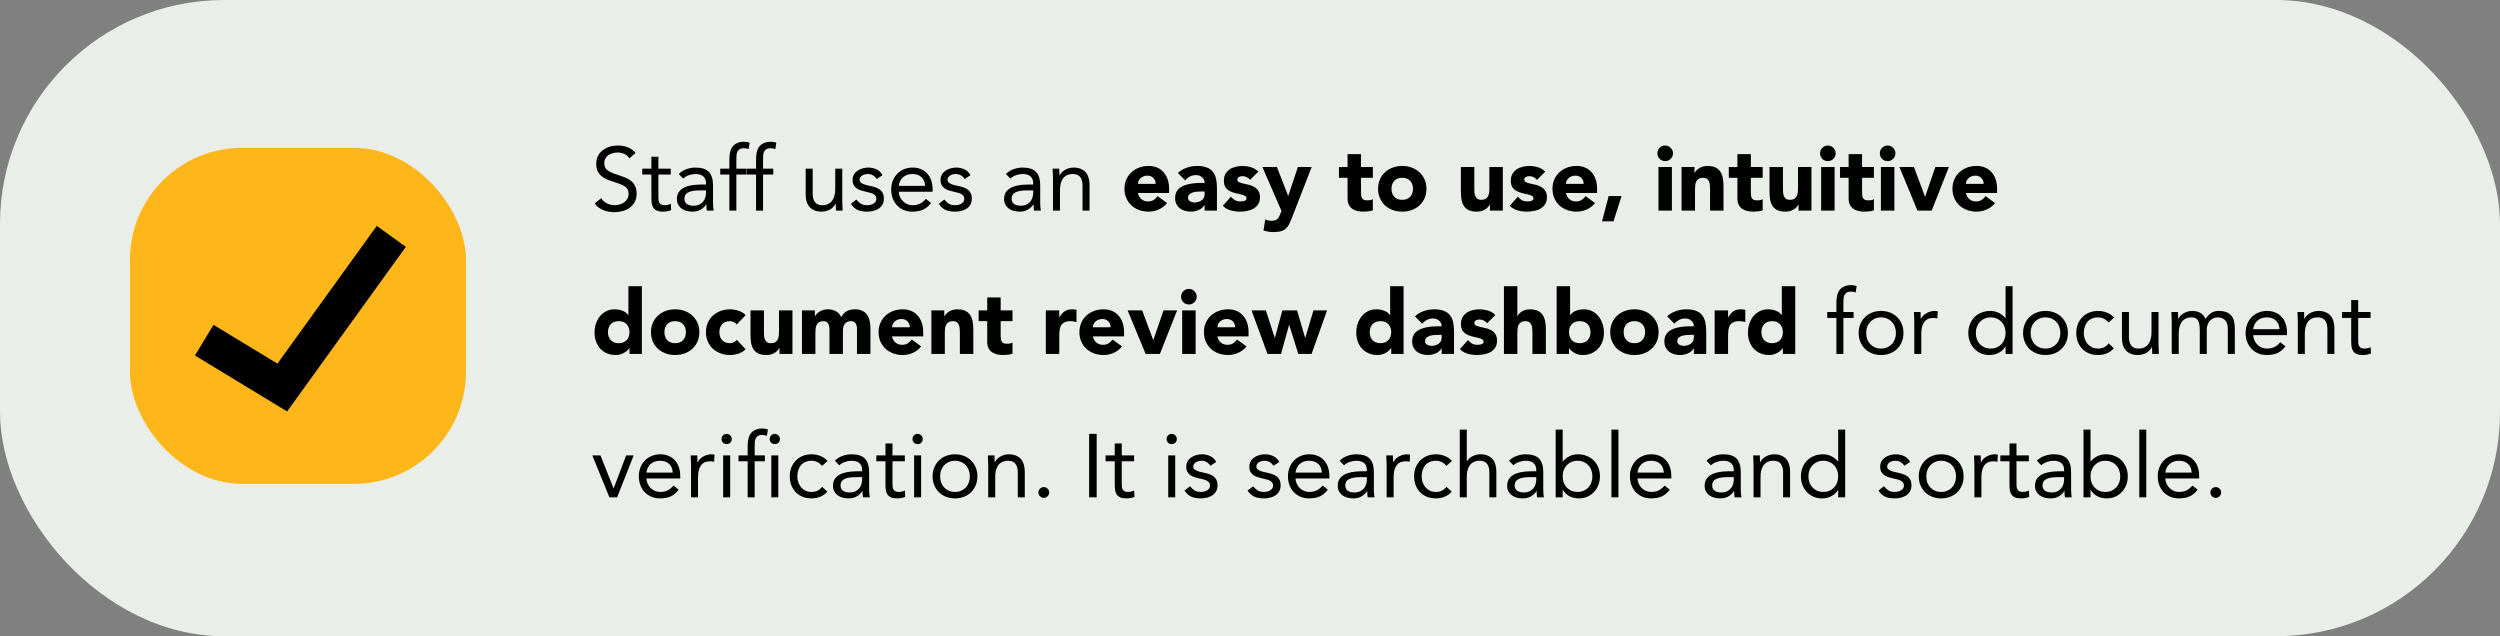
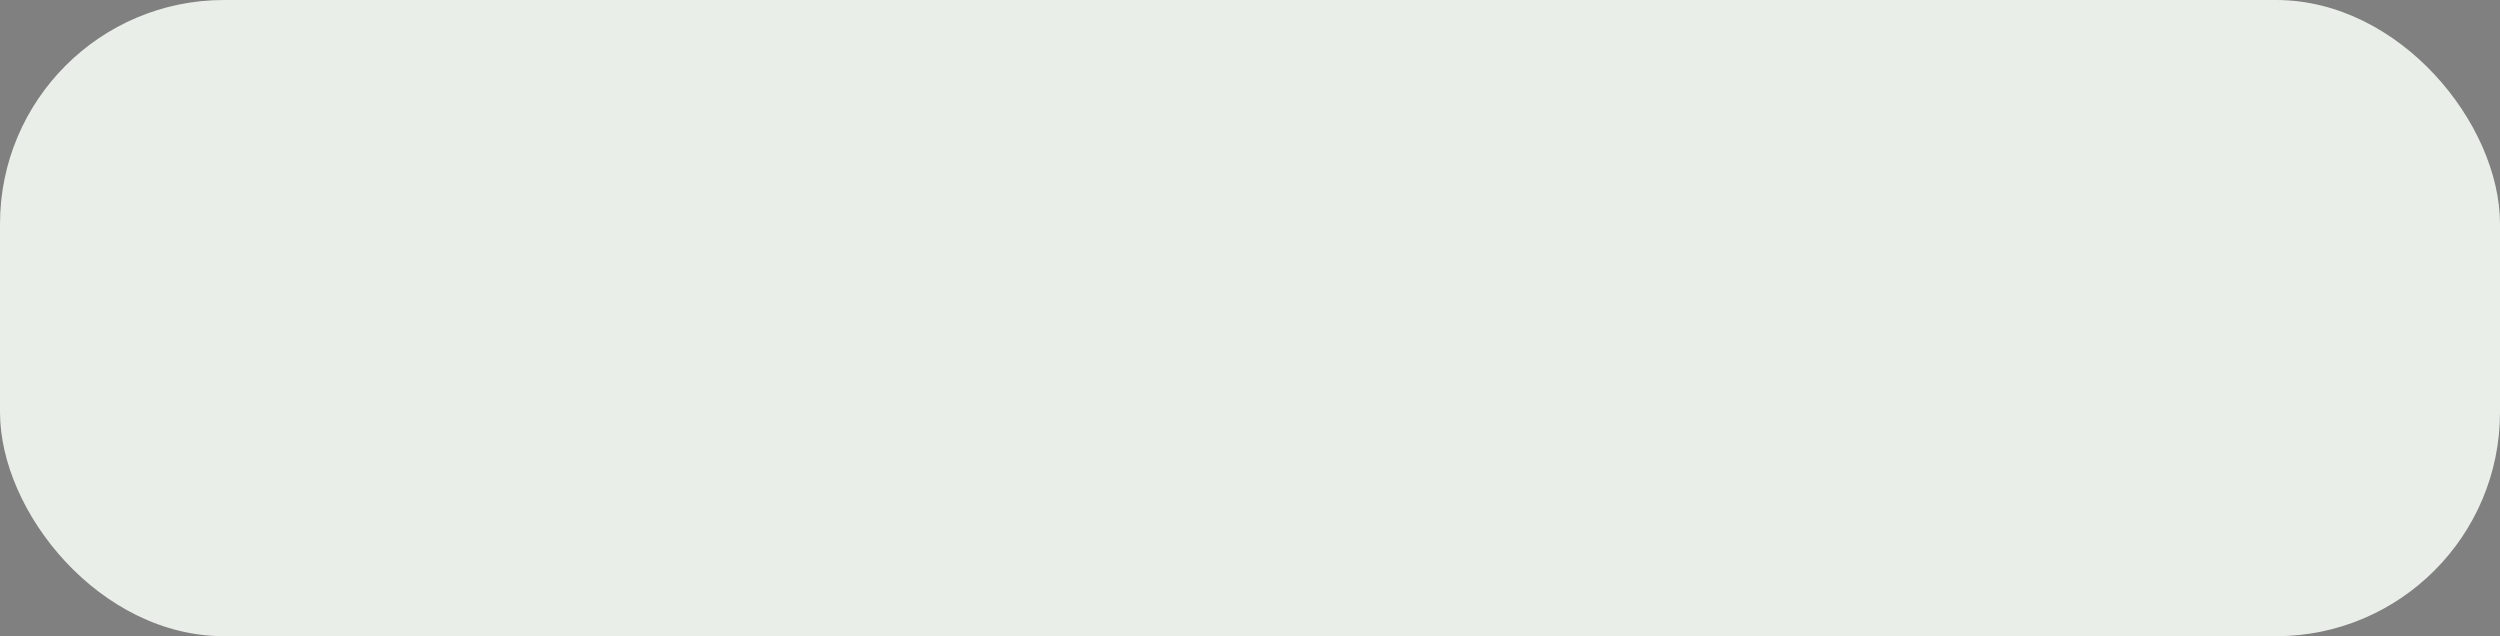
<svg xmlns="http://www.w3.org/2000/svg" width="558" height="142" viewBox="0 0 558 142" fill="none">
  <rect x="0" y="0" width="558" height="142" fill="#808080" stroke="none" />
  <rect width="558" height="142" rx="50" fill="#E9EEE8" />
-   <path d="M140.48 35.34C140.2 34.887 139.827 34.56 139.36 34.36C138.893 34.147 138.407 34.04 137.9 34.04C137.527 34.04 137.16 34.087 136.8 34.18C136.44 34.273 136.113 34.413 135.82 34.6C135.54 34.787 135.313 35.033 135.14 35.34C134.967 35.647 134.88 36.007 134.88 36.42C134.88 36.74 134.927 37.027 135.02 37.28C135.127 37.52 135.293 37.74 135.52 37.94C135.747 38.14 136.053 38.327 136.44 38.5C136.827 38.673 137.3 38.847 137.86 39.02C138.407 39.193 138.933 39.38 139.44 39.58C139.96 39.78 140.413 40.033 140.8 40.34C141.2 40.647 141.513 41.033 141.74 41.5C141.98 41.953 142.1 42.527 142.1 43.22C142.1 43.927 141.96 44.54 141.68 45.06C141.4 45.58 141.027 46.013 140.56 46.36C140.107 46.693 139.58 46.94 138.98 47.1C138.38 47.273 137.76 47.36 137.12 47.36C136.707 47.36 136.293 47.32 135.88 47.24C135.467 47.173 135.067 47.067 134.68 46.92C134.307 46.76 133.953 46.56 133.62 46.32C133.287 46.067 133 45.76 132.76 45.4L134.2 44.22C134.507 44.74 134.933 45.133 135.48 45.4C136.027 45.667 136.607 45.8 137.22 45.8C137.58 45.8 137.94 45.747 138.3 45.64C138.673 45.533 139.007 45.38 139.3 45.18C139.593 44.967 139.833 44.707 140.02 44.4C140.207 44.093 140.3 43.74 140.3 43.34C140.3 42.9 140.227 42.547 140.08 42.28C139.933 42 139.707 41.76 139.4 41.56C139.093 41.36 138.707 41.18 138.24 41.02C137.773 40.86 137.227 40.673 136.6 40.46C136.093 40.3 135.627 40.12 135.2 39.92C134.773 39.707 134.4 39.453 134.08 39.16C133.773 38.853 133.527 38.493 133.34 38.08C133.167 37.653 133.08 37.147 133.08 36.56C133.08 35.88 133.213 35.287 133.48 34.78C133.747 34.273 134.107 33.853 134.56 33.52C135.013 33.173 135.527 32.913 136.1 32.74C136.673 32.567 137.273 32.48 137.9 32.48C138.7 32.48 139.427 32.607 140.08 32.86C140.747 33.1 141.34 33.527 141.86 34.14L140.48 35.34ZM149.713 38.96H146.953V43.64C146.953 43.947 146.96 44.233 146.973 44.5C146.987 44.753 147.04 44.98 147.133 45.18C147.227 45.367 147.367 45.52 147.553 45.64C147.74 45.747 148.007 45.8 148.353 45.8C148.58 45.8 148.813 45.773 149.053 45.72C149.293 45.667 149.52 45.587 149.733 45.48L149.793 46.9C149.527 47.02 149.227 47.107 148.893 47.16C148.573 47.213 148.267 47.24 147.973 47.24C147.413 47.24 146.967 47.167 146.633 47.02C146.3 46.873 146.04 46.667 145.853 46.4C145.667 46.133 145.54 45.807 145.473 45.42C145.42 45.02 145.393 44.58 145.393 44.1V38.96H143.353V37.64H145.393V34.98H146.953V37.64H149.713V38.96ZM151.505 38.84C151.985 38.347 152.551 37.987 153.205 37.76C153.871 37.52 154.545 37.4 155.225 37.4C156.611 37.4 157.611 37.727 158.225 38.38C158.838 39.033 159.145 40.027 159.145 41.36V45.38C159.145 45.647 159.158 45.927 159.185 46.22C159.211 46.5 159.245 46.76 159.285 47H157.785C157.731 46.787 157.698 46.553 157.685 46.3C157.685 46.033 157.685 45.8 157.685 45.6H157.645C157.338 46.08 156.925 46.473 156.405 46.78C155.898 47.087 155.285 47.24 154.565 47.24C154.085 47.24 153.631 47.18 153.205 47.06C152.791 46.94 152.425 46.767 152.105 46.54C151.798 46.3 151.551 46.007 151.365 45.66C151.178 45.313 151.085 44.913 151.085 44.46C151.085 43.687 151.285 43.08 151.685 42.64C152.085 42.2 152.578 41.873 153.165 41.66C153.765 41.447 154.405 41.313 155.085 41.26C155.778 41.207 156.411 41.18 156.985 41.18H157.585V40.9C157.585 40.22 157.378 39.707 156.965 39.36C156.565 39.013 155.998 38.84 155.265 38.84C154.758 38.84 154.258 38.927 153.765 39.1C153.285 39.26 152.858 39.513 152.485 39.86L151.505 38.84ZM156.025 42.5C155.025 42.5 154.231 42.64 153.645 42.92C153.058 43.2 152.765 43.66 152.765 44.3C152.765 44.887 152.958 45.307 153.345 45.56C153.745 45.8 154.238 45.92 154.825 45.92C155.278 45.92 155.671 45.847 156.005 45.7C156.351 45.54 156.638 45.333 156.865 45.08C157.091 44.827 157.265 44.533 157.385 44.2C157.505 43.853 157.571 43.487 157.585 43.1V42.5H156.025ZM162.796 38.96H160.756V37.64H162.796V35.54C162.796 34.967 162.849 34.447 162.956 33.98C163.062 33.5 163.242 33.087 163.496 32.74C163.762 32.393 164.109 32.127 164.536 31.94C164.962 31.74 165.489 31.64 166.116 31.64C166.316 31.64 166.529 31.66 166.756 31.7C166.982 31.74 167.169 31.8 167.316 31.88L167.096 33.28C166.722 33.147 166.369 33.08 166.036 33.08C165.636 33.08 165.322 33.153 165.096 33.3C164.869 33.433 164.696 33.627 164.576 33.88C164.469 34.12 164.402 34.413 164.376 34.76C164.362 35.107 164.356 35.48 164.356 35.88V37.64H166.636V38.96H164.356V47H162.796V38.96ZM168.753 38.96H166.713V37.64H168.753V35.54C168.753 34.967 168.806 34.447 168.913 33.98C169.019 33.5 169.199 33.087 169.453 32.74C169.719 32.393 170.066 32.127 170.493 31.94C170.919 31.74 171.446 31.64 172.073 31.64C172.273 31.64 172.486 31.66 172.713 31.7C172.939 31.74 173.126 31.8 173.273 31.88L173.053 33.28C172.679 33.147 172.326 33.08 171.993 33.08C171.593 33.08 171.279 33.153 171.053 33.3C170.826 33.433 170.653 33.627 170.533 33.88C170.426 34.12 170.359 34.413 170.333 34.76C170.319 35.107 170.313 35.48 170.313 35.88V37.64H172.593V38.96H170.313V47H168.753V38.96ZM187.988 44.78C187.988 45.207 188.001 45.607 188.028 45.98C188.054 46.353 188.068 46.693 188.068 47H186.588C186.588 46.747 186.581 46.493 186.568 46.24C186.554 45.987 186.548 45.727 186.548 45.46H186.508C186.401 45.687 186.248 45.907 186.048 46.12C185.861 46.333 185.634 46.527 185.368 46.7C185.101 46.86 184.801 46.987 184.468 47.08C184.134 47.187 183.774 47.24 183.388 47.24C182.774 47.24 182.241 47.147 181.788 46.96C181.348 46.773 180.981 46.513 180.688 46.18C180.394 45.847 180.174 45.447 180.028 44.98C179.894 44.5 179.828 43.98 179.828 43.42V37.64H181.388V43.26C181.388 44.047 181.561 44.667 181.908 45.12C182.254 45.573 182.794 45.8 183.528 45.8C184.034 45.8 184.468 45.713 184.828 45.54C185.201 45.367 185.501 45.12 185.728 44.8C185.968 44.48 186.141 44.1 186.248 43.66C186.368 43.22 186.428 42.733 186.428 42.2V37.64H187.988V44.78ZM191.141 44.54C191.448 44.927 191.781 45.233 192.141 45.46C192.514 45.687 192.981 45.8 193.541 45.8C193.781 45.8 194.021 45.773 194.261 45.72C194.514 45.667 194.741 45.58 194.941 45.46C195.141 45.34 195.301 45.193 195.421 45.02C195.541 44.833 195.601 44.613 195.601 44.36C195.601 44.107 195.541 43.9 195.421 43.74C195.314 43.58 195.168 43.447 194.981 43.34C194.794 43.22 194.581 43.127 194.341 43.06C194.101 42.993 193.854 42.933 193.601 42.88C193.161 42.787 192.741 42.68 192.341 42.56C191.941 42.44 191.588 42.287 191.281 42.1C190.988 41.9 190.748 41.647 190.561 41.34C190.388 41.033 190.301 40.64 190.301 40.16C190.301 39.707 190.401 39.307 190.601 38.96C190.801 38.613 191.068 38.327 191.401 38.1C191.734 37.873 192.108 37.7 192.521 37.58C192.934 37.46 193.361 37.4 193.801 37.4C194.468 37.4 195.081 37.533 195.641 37.8C196.214 38.067 196.661 38.5 196.981 39.1L195.681 39.96C195.481 39.627 195.214 39.36 194.881 39.16C194.561 38.947 194.168 38.84 193.701 38.84C193.488 38.84 193.268 38.867 193.041 38.92C192.828 38.973 192.634 39.053 192.461 39.16C192.288 39.267 192.141 39.407 192.021 39.58C191.914 39.74 191.861 39.927 191.861 40.14C191.861 40.34 191.921 40.513 192.041 40.66C192.174 40.793 192.348 40.913 192.561 41.02C192.788 41.127 193.041 41.22 193.321 41.3C193.614 41.38 193.914 41.447 194.221 41.5C194.634 41.58 195.028 41.687 195.401 41.82C195.774 41.94 196.101 42.107 196.381 42.32C196.661 42.533 196.881 42.8 197.041 43.12C197.201 43.44 197.281 43.833 197.281 44.3C197.281 44.833 197.174 45.287 196.961 45.66C196.748 46.033 196.461 46.34 196.101 46.58C195.754 46.807 195.354 46.973 194.901 47.08C194.461 47.187 194.008 47.24 193.541 47.24C192.741 47.24 192.048 47.12 191.461 46.88C190.888 46.627 190.368 46.167 189.901 45.5L191.141 44.54ZM207.817 45.3C207.257 46.02 206.643 46.527 205.977 46.82C205.31 47.1 204.537 47.24 203.657 47.24C202.923 47.24 202.263 47.113 201.677 46.86C201.09 46.593 200.59 46.24 200.177 45.8C199.777 45.36 199.463 44.84 199.237 44.24C199.023 43.64 198.917 43 198.917 42.32C198.917 41.6 199.037 40.94 199.277 40.34C199.517 39.727 199.85 39.207 200.277 38.78C200.703 38.34 201.21 38 201.797 37.76C202.383 37.52 203.023 37.4 203.717 37.4C204.37 37.4 204.97 37.513 205.517 37.74C206.063 37.953 206.53 38.273 206.917 38.7C207.317 39.113 207.623 39.627 207.837 40.24C208.05 40.84 208.157 41.527 208.157 42.3V42.8H200.597C200.623 43.2 200.717 43.587 200.877 43.96C201.05 44.32 201.27 44.64 201.537 44.92C201.803 45.187 202.117 45.4 202.477 45.56C202.837 45.72 203.23 45.8 203.657 45.8C204.337 45.8 204.91 45.68 205.377 45.44C205.843 45.2 206.263 44.847 206.637 44.38L207.817 45.3ZM206.477 41.48C206.45 40.68 206.19 40.04 205.697 39.56C205.203 39.08 204.523 38.84 203.657 38.84C202.79 38.84 202.09 39.08 201.557 39.56C201.023 40.04 200.703 40.68 200.597 41.48H206.477ZM210.77 44.54C211.077 44.927 211.41 45.233 211.77 45.46C212.143 45.687 212.61 45.8 213.17 45.8C213.41 45.8 213.65 45.773 213.89 45.72C214.143 45.667 214.37 45.58 214.57 45.46C214.77 45.34 214.93 45.193 215.05 45.02C215.17 44.833 215.23 44.613 215.23 44.36C215.23 44.107 215.17 43.9 215.05 43.74C214.943 43.58 214.797 43.447 214.61 43.34C214.423 43.22 214.21 43.127 213.97 43.06C213.73 42.993 213.483 42.933 213.23 42.88C212.79 42.787 212.37 42.68 211.97 42.56C211.57 42.44 211.217 42.287 210.91 42.1C210.617 41.9 210.377 41.647 210.19 41.34C210.017 41.033 209.93 40.64 209.93 40.16C209.93 39.707 210.03 39.307 210.23 38.96C210.43 38.613 210.697 38.327 211.03 38.1C211.363 37.873 211.737 37.7 212.15 37.58C212.563 37.46 212.99 37.4 213.43 37.4C214.097 37.4 214.71 37.533 215.27 37.8C215.843 38.067 216.29 38.5 216.61 39.1L215.31 39.96C215.11 39.627 214.843 39.36 214.51 39.16C214.19 38.947 213.797 38.84 213.33 38.84C213.117 38.84 212.897 38.867 212.67 38.92C212.457 38.973 212.263 39.053 212.09 39.16C211.917 39.267 211.77 39.407 211.65 39.58C211.543 39.74 211.49 39.927 211.49 40.14C211.49 40.34 211.55 40.513 211.67 40.66C211.803 40.793 211.977 40.913 212.19 41.02C212.417 41.127 212.67 41.22 212.95 41.3C213.243 41.38 213.543 41.447 213.85 41.5C214.263 41.58 214.657 41.687 215.03 41.82C215.403 41.94 215.73 42.107 216.01 42.32C216.29 42.533 216.51 42.8 216.67 43.12C216.83 43.44 216.91 43.833 216.91 44.3C216.91 44.833 216.803 45.287 216.59 45.66C216.377 46.033 216.09 46.34 215.73 46.58C215.383 46.807 214.983 46.973 214.53 47.08C214.09 47.187 213.637 47.24 213.17 47.24C212.37 47.24 211.677 47.12 211.09 46.88C210.517 46.627 209.997 46.167 209.53 45.5L210.77 44.54ZM224.532 38.84C225.012 38.347 225.579 37.987 226.232 37.76C226.899 37.52 227.572 37.4 228.252 37.4C229.639 37.4 230.639 37.727 231.252 38.38C231.865 39.033 232.172 40.027 232.172 41.36V45.38C232.172 45.647 232.185 45.927 232.212 46.22C232.239 46.5 232.272 46.76 232.312 47H230.812C230.759 46.787 230.725 46.553 230.712 46.3C230.712 46.033 230.712 45.8 230.712 45.6H230.672C230.365 46.08 229.952 46.473 229.432 46.78C228.925 47.087 228.312 47.24 227.592 47.24C227.112 47.24 226.659 47.18 226.232 47.06C225.819 46.94 225.452 46.767 225.132 46.54C224.825 46.3 224.579 46.007 224.392 45.66C224.205 45.313 224.112 44.913 224.112 44.46C224.112 43.687 224.312 43.08 224.712 42.64C225.112 42.2 225.605 41.873 226.192 41.66C226.792 41.447 227.432 41.313 228.112 41.26C228.805 41.207 229.439 41.18 230.012 41.18H230.612V40.9C230.612 40.22 230.405 39.707 229.992 39.36C229.592 39.013 229.025 38.84 228.292 38.84C227.785 38.84 227.285 38.927 226.792 39.1C226.312 39.26 225.885 39.513 225.512 39.86L224.532 38.84ZM229.052 42.5C228.052 42.5 227.259 42.64 226.672 42.92C226.085 43.2 225.792 43.66 225.792 44.3C225.792 44.887 225.985 45.307 226.372 45.56C226.772 45.8 227.265 45.92 227.852 45.92C228.305 45.92 228.699 45.847 229.032 45.7C229.379 45.54 229.665 45.333 229.892 45.08C230.119 44.827 230.292 44.533 230.412 44.2C230.532 43.853 230.599 43.487 230.612 43.1V42.5H229.052ZM235.023 39.86C235.023 39.433 235.01 39.033 234.983 38.66C234.956 38.287 234.943 37.947 234.943 37.64H236.423C236.423 37.893 236.43 38.147 236.443 38.4C236.456 38.653 236.463 38.913 236.463 39.18H236.503C236.61 38.953 236.756 38.733 236.943 38.52C237.143 38.307 237.376 38.12 237.643 37.96C237.91 37.787 238.21 37.653 238.543 37.56C238.876 37.453 239.236 37.4 239.623 37.4C240.236 37.4 240.763 37.493 241.203 37.68C241.656 37.867 242.03 38.127 242.323 38.46C242.616 38.793 242.83 39.2 242.963 39.68C243.11 40.147 243.183 40.66 243.183 41.22V47H241.623V41.38C241.623 40.593 241.45 39.973 241.103 39.52C240.756 39.067 240.216 38.84 239.483 38.84C238.976 38.84 238.536 38.927 238.163 39.1C237.803 39.273 237.503 39.52 237.263 39.84C237.036 40.16 236.863 40.54 236.743 40.98C236.636 41.42 236.583 41.907 236.583 42.44V47H235.023V39.86ZM260.483 45.32C260.003 45.933 259.396 46.407 258.663 46.74C257.929 47.073 257.169 47.24 256.383 47.24C255.636 47.24 254.929 47.12 254.263 46.88C253.609 46.64 253.036 46.3 252.543 45.86C252.063 45.407 251.683 44.867 251.403 44.24C251.123 43.613 250.983 42.913 250.983 42.14C250.983 41.367 251.123 40.667 251.403 40.04C251.683 39.413 252.063 38.88 252.543 38.44C253.036 37.987 253.609 37.64 254.263 37.4C254.929 37.16 255.636 37.04 256.383 37.04C257.076 37.04 257.703 37.16 258.263 37.4C258.836 37.64 259.316 37.987 259.703 38.44C260.103 38.88 260.409 39.413 260.623 40.04C260.836 40.667 260.943 41.367 260.943 42.14V43.08H253.983C254.103 43.653 254.363 44.113 254.763 44.46C255.163 44.793 255.656 44.96 256.243 44.96C256.736 44.96 257.149 44.853 257.483 44.64C257.829 44.413 258.129 44.127 258.383 43.78L260.483 45.32ZM257.943 41.04C257.956 40.533 257.789 40.1 257.443 39.74C257.096 39.38 256.649 39.2 256.103 39.2C255.769 39.2 255.476 39.253 255.223 39.36C254.969 39.467 254.749 39.607 254.563 39.78C254.389 39.94 254.249 40.133 254.143 40.36C254.049 40.573 253.996 40.8 253.983 41.04H257.943ZM268.867 45.78H268.827C268.494 46.3 268.047 46.673 267.487 46.9C266.94 47.127 266.36 47.24 265.747 47.24C265.294 47.24 264.854 47.173 264.427 47.04C264.014 46.92 263.647 46.733 263.327 46.48C263.007 46.227 262.754 45.913 262.567 45.54C262.38 45.167 262.287 44.733 262.287 44.24C262.287 43.68 262.387 43.207 262.587 42.82C262.8 42.433 263.08 42.113 263.427 41.86C263.787 41.607 264.194 41.413 264.647 41.28C265.1 41.133 265.567 41.027 266.047 40.96C266.54 40.893 267.027 40.853 267.507 40.84C268 40.827 268.454 40.82 268.867 40.82C268.867 40.287 268.674 39.867 268.287 39.56C267.914 39.24 267.467 39.08 266.947 39.08C266.454 39.08 266 39.187 265.587 39.4C265.187 39.6 264.827 39.88 264.507 40.24L262.907 38.6C263.467 38.08 264.12 37.693 264.867 37.44C265.614 37.173 266.387 37.04 267.187 37.04C268.067 37.04 268.787 37.153 269.347 37.38C269.92 37.593 270.374 37.913 270.707 38.34C271.054 38.767 271.294 39.293 271.427 39.92C271.56 40.533 271.627 41.247 271.627 42.06V47H268.867V45.78ZM268.127 42.74C267.9 42.74 267.614 42.753 267.267 42.78C266.934 42.793 266.607 42.847 266.287 42.94C265.98 43.033 265.714 43.173 265.487 43.36C265.274 43.547 265.167 43.807 265.167 44.14C265.167 44.5 265.32 44.767 265.627 44.94C265.934 45.113 266.254 45.2 266.587 45.2C266.88 45.2 267.16 45.16 267.427 45.08C267.707 45 267.954 44.887 268.167 44.74C268.38 44.593 268.547 44.407 268.667 44.18C268.8 43.953 268.867 43.687 268.867 43.38V42.74H268.127ZM279.009 40.14C278.569 39.593 277.989 39.32 277.269 39.32C277.016 39.32 276.769 39.38 276.529 39.5C276.289 39.62 276.169 39.827 276.169 40.12C276.169 40.36 276.289 40.54 276.529 40.66C276.783 40.767 277.096 40.867 277.469 40.96C277.856 41.04 278.263 41.133 278.689 41.24C279.129 41.333 279.536 41.487 279.909 41.7C280.296 41.913 280.609 42.207 280.849 42.58C281.103 42.94 281.229 43.427 281.229 44.04C281.229 44.667 281.089 45.187 280.809 45.6C280.543 46 280.196 46.327 279.769 46.58C279.343 46.82 278.863 46.987 278.329 47.08C277.796 47.187 277.269 47.24 276.749 47.24C276.069 47.24 275.383 47.147 274.689 46.96C273.996 46.76 273.409 46.413 272.929 45.92L274.749 43.9C275.029 44.247 275.336 44.513 275.669 44.7C276.016 44.873 276.416 44.96 276.869 44.96C277.216 44.96 277.529 44.913 277.809 44.82C278.089 44.713 278.229 44.527 278.229 44.26C278.229 44.007 278.103 43.82 277.849 43.7C277.609 43.567 277.296 43.46 276.909 43.38C276.536 43.287 276.129 43.193 275.689 43.1C275.263 42.993 274.856 42.84 274.469 42.64C274.096 42.44 273.783 42.16 273.529 41.8C273.289 41.427 273.169 40.933 273.169 40.32C273.169 39.747 273.283 39.253 273.509 38.84C273.749 38.427 274.056 38.087 274.429 37.82C274.816 37.553 275.256 37.36 275.749 37.24C276.243 37.107 276.743 37.04 277.249 37.04C277.889 37.04 278.536 37.133 279.189 37.32C279.843 37.507 280.396 37.84 280.849 38.32L279.009 40.14ZM288.367 48.58C288.167 49.1 287.974 49.56 287.787 49.96C287.6 50.36 287.36 50.693 287.067 50.96C286.787 51.24 286.427 51.447 285.987 51.58C285.547 51.727 284.967 51.8 284.247 51.8C283.474 51.8 282.727 51.68 282.007 51.44L282.407 48.98C282.86 49.18 283.327 49.28 283.807 49.28C284.14 49.28 284.414 49.24 284.627 49.16C284.84 49.093 285.014 48.987 285.147 48.84C285.294 48.707 285.414 48.54 285.507 48.34C285.6 48.14 285.7 47.907 285.807 47.64L286.027 47.08L281.767 37.28H285.007L287.507 43.7H287.547L289.687 37.28H292.767L288.367 48.58ZM306.418 39.68H303.778V42.92C303.778 43.187 303.792 43.433 303.818 43.66C303.845 43.873 303.905 44.06 303.998 44.22C304.092 44.38 304.232 44.507 304.418 44.6C304.618 44.68 304.878 44.72 305.198 44.72C305.358 44.72 305.565 44.707 305.818 44.68C306.085 44.64 306.285 44.56 306.418 44.44V46.94C306.085 47.06 305.738 47.14 305.378 47.18C305.018 47.22 304.665 47.24 304.318 47.24C303.812 47.24 303.345 47.187 302.918 47.08C302.492 46.973 302.118 46.807 301.798 46.58C301.478 46.34 301.225 46.033 301.038 45.66C300.865 45.287 300.778 44.833 300.778 44.3V39.68H298.858V37.28H300.778V34.4H303.778V37.28H306.418V39.68ZM307.583 42.14C307.583 41.367 307.723 40.667 308.003 40.04C308.283 39.413 308.663 38.88 309.143 38.44C309.636 37.987 310.209 37.64 310.863 37.4C311.529 37.16 312.236 37.04 312.983 37.04C313.729 37.04 314.429 37.16 315.083 37.4C315.749 37.64 316.323 37.987 316.803 38.44C317.296 38.88 317.683 39.413 317.963 40.04C318.243 40.667 318.383 41.367 318.383 42.14C318.383 42.913 318.243 43.613 317.963 44.24C317.683 44.867 317.296 45.407 316.803 45.86C316.323 46.3 315.749 46.64 315.083 46.88C314.429 47.12 313.729 47.24 312.983 47.24C312.236 47.24 311.529 47.12 310.863 46.88C310.209 46.64 309.636 46.3 309.143 45.86C308.663 45.407 308.283 44.867 308.003 44.24C307.723 43.613 307.583 42.913 307.583 42.14ZM310.583 42.14C310.583 42.873 310.789 43.467 311.203 43.92C311.629 44.373 312.223 44.6 312.983 44.6C313.743 44.6 314.329 44.373 314.743 43.92C315.169 43.467 315.383 42.873 315.383 42.14C315.383 41.407 315.169 40.813 314.743 40.36C314.329 39.907 313.743 39.68 312.983 39.68C312.223 39.68 311.629 39.907 311.203 40.36C310.789 40.813 310.583 41.407 310.583 42.14ZM335.428 47H332.548V45.68H332.508C332.401 45.867 332.261 46.053 332.088 46.24C331.928 46.427 331.728 46.593 331.488 46.74C331.248 46.887 330.974 47.007 330.668 47.1C330.361 47.193 330.028 47.24 329.668 47.24C328.908 47.24 328.288 47.127 327.808 46.9C327.341 46.66 326.974 46.333 326.708 45.92C326.454 45.507 326.281 45.02 326.188 44.46C326.108 43.9 326.068 43.293 326.068 42.64V37.28H329.068V42.04C329.068 42.32 329.074 42.613 329.088 42.92C329.114 43.213 329.174 43.487 329.268 43.74C329.374 43.993 329.528 44.2 329.728 44.36C329.941 44.52 330.241 44.6 330.628 44.6C331.014 44.6 331.328 44.533 331.568 44.4C331.808 44.253 331.988 44.067 332.108 43.84C332.241 43.6 332.328 43.333 332.368 43.04C332.408 42.747 332.428 42.44 332.428 42.12V37.28H335.428V47ZM343.052 40.14C342.612 39.593 342.032 39.32 341.312 39.32C341.059 39.32 340.812 39.38 340.572 39.5C340.332 39.62 340.212 39.827 340.212 40.12C340.212 40.36 340.332 40.54 340.572 40.66C340.826 40.767 341.139 40.867 341.512 40.96C341.899 41.04 342.306 41.133 342.732 41.24C343.172 41.333 343.579 41.487 343.952 41.7C344.339 41.913 344.652 42.207 344.892 42.58C345.146 42.94 345.272 43.427 345.272 44.04C345.272 44.667 345.132 45.187 344.852 45.6C344.586 46 344.239 46.327 343.812 46.58C343.386 46.82 342.906 46.987 342.372 47.08C341.839 47.187 341.312 47.24 340.792 47.24C340.112 47.24 339.426 47.147 338.732 46.96C338.039 46.76 337.452 46.413 336.972 45.92L338.792 43.9C339.072 44.247 339.379 44.513 339.712 44.7C340.059 44.873 340.459 44.96 340.912 44.96C341.259 44.96 341.572 44.913 341.852 44.82C342.132 44.713 342.272 44.527 342.272 44.26C342.272 44.007 342.146 43.82 341.892 43.7C341.652 43.567 341.339 43.46 340.952 43.38C340.579 43.287 340.172 43.193 339.732 43.1C339.306 42.993 338.899 42.84 338.512 42.64C338.139 42.44 337.826 42.16 337.572 41.8C337.332 41.427 337.212 40.933 337.212 40.32C337.212 39.747 337.326 39.253 337.552 38.84C337.792 38.427 338.099 38.087 338.472 37.82C338.859 37.553 339.299 37.36 339.792 37.24C340.286 37.107 340.786 37.04 341.292 37.04C341.932 37.04 342.579 37.133 343.232 37.32C343.886 37.507 344.439 37.84 344.892 38.32L343.052 40.14ZM356.01 45.32C355.53 45.933 354.923 46.407 354.19 46.74C353.457 47.073 352.697 47.24 351.91 47.24C351.163 47.24 350.457 47.12 349.79 46.88C349.137 46.64 348.563 46.3 348.07 45.86C347.59 45.407 347.21 44.867 346.93 44.24C346.65 43.613 346.51 42.913 346.51 42.14C346.51 41.367 346.65 40.667 346.93 40.04C347.21 39.413 347.59 38.88 348.07 38.44C348.563 37.987 349.137 37.64 349.79 37.4C350.457 37.16 351.163 37.04 351.91 37.04C352.603 37.04 353.23 37.16 353.79 37.4C354.363 37.64 354.843 37.987 355.23 38.44C355.63 38.88 355.937 39.413 356.15 40.04C356.363 40.667 356.47 41.367 356.47 42.14V43.08H349.51C349.63 43.653 349.89 44.113 350.29 44.46C350.69 44.793 351.183 44.96 351.77 44.96C352.263 44.96 352.677 44.853 353.01 44.64C353.357 44.413 353.657 44.127 353.91 43.78L356.01 45.32ZM353.47 41.04C353.483 40.533 353.317 40.1 352.97 39.74C352.623 39.38 352.177 39.2 351.63 39.2C351.297 39.2 351.003 39.253 350.75 39.36C350.497 39.467 350.277 39.607 350.09 39.78C349.917 39.94 349.777 40.133 349.67 40.36C349.577 40.573 349.523 40.8 349.51 41.04H353.47ZM359.054 43.76H361.934L360.134 49.4H357.574L359.054 43.76ZM370.17 37.28H373.17V47H370.17V37.28ZM369.93 34.22C369.93 33.74 370.097 33.333 370.43 33C370.777 32.653 371.19 32.48 371.67 32.48C372.15 32.48 372.557 32.653 372.89 33C373.237 33.333 373.41 33.74 373.41 34.22C373.41 34.7 373.237 35.113 372.89 35.46C372.557 35.793 372.15 35.96 371.67 35.96C371.19 35.96 370.777 35.793 370.43 35.46C370.097 35.113 369.93 34.7 369.93 34.22ZM375.326 37.28H378.206V38.6H378.246C378.339 38.413 378.472 38.227 378.646 38.04C378.819 37.853 379.026 37.687 379.266 37.54C379.506 37.393 379.779 37.273 380.086 37.18C380.392 37.087 380.726 37.04 381.086 37.04C381.846 37.04 382.459 37.16 382.926 37.4C383.392 37.627 383.752 37.947 384.006 38.36C384.272 38.773 384.452 39.26 384.546 39.82C384.639 40.38 384.686 40.987 384.686 41.64V47H381.686V42.24C381.686 41.96 381.672 41.673 381.646 41.38C381.632 41.073 381.572 40.793 381.466 40.54C381.372 40.287 381.219 40.08 381.006 39.92C380.806 39.76 380.512 39.68 380.126 39.68C379.739 39.68 379.426 39.753 379.186 39.9C378.946 40.033 378.759 40.22 378.626 40.46C378.506 40.687 378.426 40.947 378.386 41.24C378.346 41.533 378.326 41.84 378.326 42.16V47H375.326V37.28ZM393.43 39.68H390.79V42.92C390.79 43.187 390.803 43.433 390.83 43.66C390.857 43.873 390.917 44.06 391.01 44.22C391.103 44.38 391.243 44.507 391.43 44.6C391.63 44.68 391.89 44.72 392.21 44.72C392.37 44.72 392.577 44.707 392.83 44.68C393.097 44.64 393.297 44.56 393.43 44.44V46.94C393.097 47.06 392.75 47.14 392.39 47.18C392.03 47.22 391.677 47.24 391.33 47.24C390.823 47.24 390.357 47.187 389.93 47.08C389.503 46.973 389.13 46.807 388.81 46.58C388.49 46.34 388.237 46.033 388.05 45.66C387.877 45.287 387.79 44.833 387.79 44.3V39.68H385.87V37.28H387.79V34.4H390.79V37.28H393.43V39.68ZM404.315 47H401.435V45.68H401.395C401.288 45.867 401.148 46.053 400.975 46.24C400.815 46.427 400.615 46.593 400.375 46.74C400.135 46.887 399.861 47.007 399.555 47.1C399.248 47.193 398.915 47.24 398.555 47.24C397.795 47.24 397.175 47.127 396.695 46.9C396.228 46.66 395.861 46.333 395.595 45.92C395.341 45.507 395.168 45.02 395.075 44.46C394.995 43.9 394.955 43.293 394.955 42.64V37.28H397.955V42.04C397.955 42.32 397.961 42.613 397.975 42.92C398.001 43.213 398.061 43.487 398.155 43.74C398.261 43.993 398.415 44.2 398.615 44.36C398.828 44.52 399.128 44.6 399.515 44.6C399.901 44.6 400.215 44.533 400.455 44.4C400.695 44.253 400.875 44.067 400.995 43.84C401.128 43.6 401.215 43.333 401.255 43.04C401.295 42.747 401.315 42.44 401.315 42.12V37.28H404.315V47ZM406.479 37.28H409.479V47H406.479V37.28ZM406.239 34.22C406.239 33.74 406.406 33.333 406.739 33C407.086 32.653 407.499 32.48 407.979 32.48C408.459 32.48 408.866 32.653 409.199 33C409.546 33.333 409.719 33.74 409.719 34.22C409.719 34.7 409.546 35.113 409.199 35.46C408.866 35.793 408.459 35.96 407.979 35.96C407.499 35.96 407.086 35.793 406.739 35.46C406.406 35.113 406.239 34.7 406.239 34.22ZM418.254 39.68H415.614V42.92C415.614 43.187 415.628 43.433 415.654 43.66C415.681 43.873 415.741 44.06 415.834 44.22C415.928 44.38 416.068 44.507 416.254 44.6C416.454 44.68 416.714 44.72 417.034 44.72C417.194 44.72 417.401 44.707 417.654 44.68C417.921 44.64 418.121 44.56 418.254 44.44V46.94C417.921 47.06 417.574 47.14 417.214 47.18C416.854 47.22 416.501 47.24 416.154 47.24C415.648 47.24 415.181 47.187 414.754 47.08C414.328 46.973 413.954 46.807 413.634 46.58C413.314 46.34 413.061 46.033 412.874 45.66C412.701 45.287 412.614 44.833 412.614 44.3V39.68H410.694V37.28H412.614V34.4H415.614V37.28H418.254V39.68ZM419.819 37.28H422.819V47H419.819V37.28ZM419.579 34.22C419.579 33.74 419.745 33.333 420.079 33C420.425 32.653 420.839 32.48 421.319 32.48C421.799 32.48 422.205 32.653 422.539 33C422.885 33.333 423.059 33.74 423.059 34.22C423.059 34.7 422.885 35.113 422.539 35.46C422.205 35.793 421.799 35.96 421.319 35.96C420.839 35.96 420.425 35.793 420.079 35.46C419.745 35.113 419.579 34.7 419.579 34.22ZM423.954 37.28H427.194L429.654 43.88H429.694L431.974 37.28H434.994L431.154 47H427.974L423.954 37.28ZM445.287 45.32C444.807 45.933 444.201 46.407 443.467 46.74C442.734 47.073 441.974 47.24 441.187 47.24C440.441 47.24 439.734 47.12 439.067 46.88C438.414 46.64 437.841 46.3 437.347 45.86C436.867 45.407 436.487 44.867 436.207 44.24C435.927 43.613 435.787 42.913 435.787 42.14C435.787 41.367 435.927 40.667 436.207 40.04C436.487 39.413 436.867 38.88 437.347 38.44C437.841 37.987 438.414 37.64 439.067 37.4C439.734 37.16 440.441 37.04 441.187 37.04C441.881 37.04 442.507 37.16 443.067 37.4C443.641 37.64 444.121 37.987 444.507 38.44C444.907 38.88 445.214 39.413 445.427 40.04C445.641 40.667 445.747 41.367 445.747 42.14V43.08H438.787C438.907 43.653 439.167 44.113 439.567 44.46C439.967 44.793 440.461 44.96 441.047 44.96C441.541 44.96 441.954 44.853 442.287 44.64C442.634 44.413 442.934 44.127 443.187 43.78L445.287 45.32ZM442.747 41.04C442.761 40.533 442.594 40.1 442.247 39.74C441.901 39.38 441.454 39.2 440.907 39.2C440.574 39.2 440.281 39.253 440.027 39.36C439.774 39.467 439.554 39.607 439.367 39.78C439.194 39.94 439.054 40.133 438.947 40.36C438.854 40.573 438.801 40.8 438.787 41.04H442.747ZM143.26 79H140.5V77.72H140.46C140.34 77.893 140.18 78.073 139.98 78.26C139.793 78.433 139.567 78.593 139.3 78.74C139.047 78.887 138.76 79.007 138.44 79.1C138.133 79.193 137.813 79.24 137.48 79.24C136.76 79.24 136.107 79.12 135.52 78.88C134.933 78.627 134.427 78.28 134 77.84C133.587 77.387 133.267 76.853 133.04 76.24C132.813 75.627 132.7 74.953 132.7 74.22C132.7 73.54 132.8 72.893 133 72.28C133.213 71.653 133.507 71.1 133.88 70.62C134.267 70.14 134.733 69.76 135.28 69.48C135.827 69.187 136.447 69.04 137.14 69.04C137.767 69.04 138.347 69.14 138.88 69.34C139.427 69.527 139.873 69.853 140.22 70.32H140.26V63.88H143.26V79ZM140.5 74.14C140.5 73.407 140.287 72.813 139.86 72.36C139.447 71.907 138.86 71.68 138.1 71.68C137.34 71.68 136.747 71.907 136.32 72.36C135.907 72.813 135.7 73.407 135.7 74.14C135.7 74.873 135.907 75.467 136.32 75.92C136.747 76.373 137.34 76.6 138.1 76.6C138.86 76.6 139.447 76.373 139.86 75.92C140.287 75.467 140.5 74.873 140.5 74.14ZM145.298 74.14C145.298 73.367 145.438 72.667 145.718 72.04C145.998 71.413 146.378 70.88 146.858 70.44C147.351 69.987 147.924 69.64 148.578 69.4C149.244 69.16 149.951 69.04 150.698 69.04C151.444 69.04 152.144 69.16 152.798 69.4C153.464 69.64 154.038 69.987 154.518 70.44C155.011 70.88 155.398 71.413 155.678 72.04C155.958 72.667 156.098 73.367 156.098 74.14C156.098 74.913 155.958 75.613 155.678 76.24C155.398 76.867 155.011 77.407 154.518 77.86C154.038 78.3 153.464 78.64 152.798 78.88C152.144 79.12 151.444 79.24 150.698 79.24C149.951 79.24 149.244 79.12 148.578 78.88C147.924 78.64 147.351 78.3 146.858 77.86C146.378 77.407 145.998 76.867 145.718 76.24C145.438 75.613 145.298 74.913 145.298 74.14ZM148.298 74.14C148.298 74.873 148.504 75.467 148.918 75.92C149.344 76.373 149.938 76.6 150.698 76.6C151.458 76.6 152.044 76.373 152.458 75.92C152.884 75.467 153.098 74.873 153.098 74.14C153.098 73.407 152.884 72.813 152.458 72.36C152.044 71.907 151.458 71.68 150.698 71.68C149.938 71.68 149.344 71.907 148.918 72.36C148.504 72.813 148.298 73.407 148.298 74.14ZM164.445 72.42C164.298 72.207 164.091 72.033 163.825 71.9C163.558 71.753 163.271 71.68 162.965 71.68C162.205 71.68 161.611 71.907 161.185 72.36C160.771 72.813 160.565 73.407 160.565 74.14C160.565 74.873 160.771 75.467 161.185 75.92C161.611 76.373 162.205 76.6 162.965 76.6C163.298 76.6 163.585 76.527 163.825 76.38C164.065 76.233 164.271 76.06 164.445 75.86L166.425 77.94C165.958 78.42 165.405 78.76 164.765 78.96C164.138 79.147 163.538 79.24 162.965 79.24C162.218 79.24 161.511 79.12 160.845 78.88C160.191 78.64 159.618 78.3 159.125 77.86C158.645 77.407 158.265 76.867 157.985 76.24C157.705 75.613 157.565 74.913 157.565 74.14C157.565 73.367 157.705 72.667 157.985 72.04C158.265 71.413 158.645 70.88 159.125 70.44C159.618 69.987 160.191 69.64 160.845 69.4C161.511 69.16 162.218 69.04 162.965 69.04C163.538 69.04 164.138 69.14 164.765 69.34C165.405 69.527 165.958 69.86 166.425 70.34L164.445 72.42ZM176.873 79H173.993V77.68H173.953C173.846 77.867 173.706 78.053 173.533 78.24C173.373 78.427 173.173 78.593 172.933 78.74C172.693 78.887 172.42 79.007 172.113 79.1C171.806 79.193 171.473 79.24 171.113 79.24C170.353 79.24 169.733 79.127 169.253 78.9C168.786 78.66 168.42 78.333 168.153 77.92C167.9 77.507 167.726 77.02 167.633 76.46C167.553 75.9 167.513 75.293 167.513 74.64V69.28H170.513V74.04C170.513 74.32 170.52 74.613 170.533 74.92C170.56 75.213 170.62 75.487 170.713 75.74C170.82 75.993 170.973 76.2 171.173 76.36C171.386 76.52 171.686 76.6 172.073 76.6C172.46 76.6 172.773 76.533 173.013 76.4C173.253 76.253 173.433 76.067 173.553 75.84C173.686 75.6 173.773 75.333 173.813 75.04C173.853 74.747 173.873 74.44 173.873 74.12V69.28H176.873V79ZM178.998 69.28H181.878V70.6H181.918C182.011 70.413 182.144 70.227 182.318 70.04C182.491 69.853 182.698 69.687 182.938 69.54C183.178 69.393 183.451 69.273 183.758 69.18C184.064 69.087 184.398 69.04 184.758 69.04C185.438 69.04 186.038 69.18 186.558 69.46C187.091 69.74 187.491 70.18 187.758 70.78C188.104 70.153 188.524 69.707 189.018 69.44C189.511 69.173 190.118 69.04 190.838 69.04C191.491 69.04 192.038 69.153 192.478 69.38C192.931 69.593 193.284 69.893 193.538 70.28C193.804 70.653 193.991 71.1 194.098 71.62C194.218 72.127 194.278 72.673 194.278 73.26V79H191.278V73.34C191.278 72.887 191.178 72.5 190.978 72.18C190.791 71.847 190.451 71.68 189.958 71.68C189.611 71.68 189.318 71.74 189.078 71.86C188.851 71.967 188.664 72.12 188.518 72.32C188.384 72.52 188.284 72.753 188.217 73.02C188.164 73.287 188.138 73.567 188.138 73.86V79H185.138V73.86C185.138 73.687 185.131 73.473 185.118 73.22C185.104 72.967 185.058 72.727 184.978 72.5C184.898 72.273 184.764 72.08 184.578 71.92C184.404 71.76 184.144 71.68 183.798 71.68C183.411 71.68 183.098 71.753 182.858 71.9C182.618 72.033 182.431 72.22 182.298 72.46C182.178 72.687 182.098 72.947 182.058 73.24C182.018 73.533 181.998 73.84 181.998 74.16V79H178.998V69.28ZM205.6 77.32C205.12 77.933 204.513 78.407 203.78 78.74C203.047 79.073 202.287 79.24 201.5 79.24C200.753 79.24 200.047 79.12 199.38 78.88C198.727 78.64 198.153 78.3 197.66 77.86C197.18 77.407 196.8 76.867 196.52 76.24C196.24 75.613 196.1 74.913 196.1 74.14C196.1 73.367 196.24 72.667 196.52 72.04C196.8 71.413 197.18 70.88 197.66 70.44C198.153 69.987 198.727 69.64 199.38 69.4C200.047 69.16 200.753 69.04 201.5 69.04C202.193 69.04 202.82 69.16 203.38 69.4C203.953 69.64 204.433 69.987 204.82 70.44C205.22 70.88 205.527 71.413 205.74 72.04C205.953 72.667 206.06 73.367 206.06 74.14V75.08H199.1C199.22 75.653 199.48 76.113 199.88 76.46C200.28 76.793 200.773 76.96 201.36 76.96C201.853 76.96 202.267 76.853 202.6 76.64C202.947 76.413 203.247 76.127 203.5 75.78L205.6 77.32ZM203.06 73.04C203.073 72.533 202.907 72.1 202.56 71.74C202.213 71.38 201.767 71.2 201.22 71.2C200.887 71.2 200.593 71.253 200.34 71.36C200.087 71.467 199.867 71.607 199.68 71.78C199.507 71.94 199.367 72.133 199.26 72.36C199.167 72.573 199.113 72.8 199.1 73.04H203.06ZM207.884 69.28H210.764V70.6H210.804C210.898 70.413 211.031 70.227 211.204 70.04C211.378 69.853 211.584 69.687 211.824 69.54C212.064 69.393 212.338 69.273 212.644 69.18C212.951 69.087 213.284 69.04 213.644 69.04C214.404 69.04 215.018 69.16 215.484 69.4C215.951 69.627 216.311 69.947 216.564 70.36C216.831 70.773 217.011 71.26 217.104 71.82C217.198 72.38 217.244 72.987 217.244 73.64V79H214.244V74.24C214.244 73.96 214.231 73.673 214.204 73.38C214.191 73.073 214.131 72.793 214.024 72.54C213.931 72.287 213.778 72.08 213.564 71.92C213.364 71.76 213.071 71.68 212.684 71.68C212.298 71.68 211.984 71.753 211.744 71.9C211.504 72.033 211.318 72.22 211.184 72.46C211.064 72.687 210.984 72.947 210.944 73.24C210.904 73.533 210.884 73.84 210.884 74.16V79H207.884V69.28ZM225.989 71.68H223.349V74.92C223.349 75.187 223.362 75.433 223.389 75.66C223.415 75.873 223.475 76.06 223.569 76.22C223.662 76.38 223.802 76.507 223.989 76.6C224.189 76.68 224.449 76.72 224.769 76.72C224.929 76.72 225.135 76.707 225.389 76.68C225.655 76.64 225.855 76.56 225.989 76.44V78.94C225.655 79.06 225.309 79.14 224.949 79.18C224.589 79.22 224.235 79.24 223.889 79.24C223.382 79.24 222.915 79.187 222.489 79.08C222.062 78.973 221.689 78.807 221.369 78.58C221.049 78.34 220.795 78.033 220.609 77.66C220.435 77.287 220.349 76.833 220.349 76.3V71.68H218.429V69.28H220.349V66.4H223.349V69.28H225.989V71.68ZM233.431 69.28H236.431V70.84H236.471C236.791 70.24 237.171 69.793 237.611 69.5C238.051 69.193 238.604 69.04 239.271 69.04C239.444 69.04 239.618 69.047 239.791 69.06C239.964 69.073 240.124 69.1 240.271 69.14V71.88C240.058 71.813 239.844 71.767 239.631 71.74C239.431 71.7 239.218 71.68 238.991 71.68C238.418 71.68 237.964 71.76 237.631 71.92C237.298 72.08 237.038 72.307 236.851 72.6C236.678 72.88 236.564 73.22 236.511 73.62C236.458 74.02 236.431 74.46 236.431 74.94V79H233.431V69.28ZM250.424 77.32C249.944 77.933 249.337 78.407 248.604 78.74C247.871 79.073 247.111 79.24 246.324 79.24C245.577 79.24 244.871 79.12 244.204 78.88C243.551 78.64 242.977 78.3 242.484 77.86C242.004 77.407 241.624 76.867 241.344 76.24C241.064 75.613 240.924 74.913 240.924 74.14C240.924 73.367 241.064 72.667 241.344 72.04C241.624 71.413 242.004 70.88 242.484 70.44C242.977 69.987 243.551 69.64 244.204 69.4C244.871 69.16 245.577 69.04 246.324 69.04C247.017 69.04 247.644 69.16 248.204 69.4C248.777 69.64 249.257 69.987 249.644 70.44C250.044 70.88 250.351 71.413 250.564 72.04C250.777 72.667 250.884 73.367 250.884 74.14V75.08H243.924C244.044 75.653 244.304 76.113 244.704 76.46C245.104 76.793 245.597 76.96 246.184 76.96C246.677 76.96 247.091 76.853 247.424 76.64C247.771 76.413 248.071 76.127 248.324 75.78L250.424 77.32ZM247.884 73.04C247.897 72.533 247.731 72.1 247.384 71.74C247.037 71.38 246.591 71.2 246.044 71.2C245.711 71.2 245.417 71.253 245.164 71.36C244.911 71.467 244.691 71.607 244.504 71.78C244.331 71.94 244.191 72.133 244.084 72.36C243.991 72.573 243.937 72.8 243.924 73.04H247.884ZM251.688 69.28H254.928L257.388 75.88H257.428L259.708 69.28H262.728L258.888 79H255.708L251.688 69.28ZM263.862 69.28H266.862V79H263.862V69.28ZM263.622 66.22C263.622 65.74 263.788 65.333 264.122 65C264.468 64.653 264.882 64.48 265.362 64.48C265.842 64.48 266.248 64.653 266.582 65C266.928 65.333 267.102 65.74 267.102 66.22C267.102 66.7 266.928 67.113 266.582 67.46C266.248 67.793 265.842 67.96 265.362 67.96C264.882 67.96 264.468 67.793 264.122 67.46C263.788 67.113 263.622 66.7 263.622 66.22ZM278.217 77.32C277.737 77.933 277.13 78.407 276.397 78.74C275.664 79.073 274.904 79.24 274.117 79.24C273.37 79.24 272.664 79.12 271.997 78.88C271.344 78.64 270.77 78.3 270.277 77.86C269.797 77.407 269.417 76.867 269.137 76.24C268.857 75.613 268.717 74.913 268.717 74.14C268.717 73.367 268.857 72.667 269.137 72.04C269.417 71.413 269.797 70.88 270.277 70.44C270.77 69.987 271.344 69.64 271.997 69.4C272.664 69.16 273.37 69.04 274.117 69.04C274.81 69.04 275.437 69.16 275.997 69.4C276.57 69.64 277.05 69.987 277.437 70.44C277.837 70.88 278.144 71.413 278.357 72.04C278.57 72.667 278.677 73.367 278.677 74.14V75.08H271.717C271.837 75.653 272.097 76.113 272.497 76.46C272.897 76.793 273.39 76.96 273.977 76.96C274.47 76.96 274.884 76.853 275.217 76.64C275.564 76.413 275.864 76.127 276.117 75.78L278.217 77.32ZM275.677 73.04C275.69 72.533 275.524 72.1 275.177 71.74C274.83 71.38 274.384 71.2 273.837 71.2C273.504 71.2 273.21 71.253 272.957 71.36C272.704 71.467 272.484 71.607 272.297 71.78C272.124 71.94 271.984 72.133 271.877 72.36C271.784 72.573 271.73 72.8 271.717 73.04H275.677ZM279.341 69.28H282.541L284.521 75.38H284.561L286.221 69.28H289.501L291.301 75.38H291.341L293.161 69.28H296.201L292.741 79H289.781L287.761 72.54H287.721L285.921 79H282.901L279.341 69.28ZM313.28 79H310.52V77.72H310.48C310.36 77.893 310.2 78.073 310 78.26C309.813 78.433 309.586 78.593 309.32 78.74C309.066 78.887 308.78 79.007 308.46 79.1C308.153 79.193 307.833 79.24 307.5 79.24C306.78 79.24 306.126 79.12 305.54 78.88C304.953 78.627 304.446 78.28 304.02 77.84C303.606 77.387 303.286 76.853 303.06 76.24C302.833 75.627 302.72 74.953 302.72 74.22C302.72 73.54 302.82 72.893 303.02 72.28C303.233 71.653 303.526 71.1 303.9 70.62C304.286 70.14 304.753 69.76 305.3 69.48C305.846 69.187 306.466 69.04 307.16 69.04C307.786 69.04 308.366 69.14 308.9 69.34C309.446 69.527 309.893 69.853 310.24 70.32H310.28V63.88H313.28V79ZM310.52 74.14C310.52 73.407 310.306 72.813 309.88 72.36C309.466 71.907 308.88 71.68 308.12 71.68C307.36 71.68 306.766 71.907 306.34 72.36C305.926 72.813 305.72 73.407 305.72 74.14C305.72 74.873 305.926 75.467 306.34 75.92C306.766 76.373 307.36 76.6 308.12 76.6C308.88 76.6 309.466 76.373 309.88 75.92C310.306 75.467 310.52 74.873 310.52 74.14ZM321.777 77.78H321.737C321.404 78.3 320.957 78.673 320.397 78.9C319.851 79.127 319.271 79.24 318.657 79.24C318.204 79.24 317.764 79.173 317.337 79.04C316.924 78.92 316.557 78.733 316.237 78.48C315.917 78.227 315.664 77.913 315.477 77.54C315.291 77.167 315.197 76.733 315.197 76.24C315.197 75.68 315.297 75.207 315.497 74.82C315.711 74.433 315.991 74.113 316.337 73.86C316.697 73.607 317.104 73.413 317.557 73.28C318.011 73.133 318.477 73.027 318.957 72.96C319.451 72.893 319.937 72.853 320.417 72.84C320.911 72.827 321.364 72.82 321.777 72.82C321.777 72.287 321.584 71.867 321.197 71.56C320.824 71.24 320.377 71.08 319.857 71.08C319.364 71.08 318.911 71.187 318.497 71.4C318.097 71.6 317.737 71.88 317.417 72.24L315.817 70.6C316.377 70.08 317.031 69.693 317.777 69.44C318.524 69.173 319.297 69.04 320.097 69.04C320.977 69.04 321.697 69.153 322.257 69.38C322.831 69.593 323.284 69.913 323.617 70.34C323.964 70.767 324.204 71.293 324.337 71.92C324.471 72.533 324.537 73.247 324.537 74.06V79H321.777V77.78ZM321.037 74.74C320.811 74.74 320.524 74.753 320.177 74.78C319.844 74.793 319.517 74.847 319.197 74.94C318.891 75.033 318.624 75.173 318.397 75.36C318.184 75.547 318.077 75.807 318.077 76.14C318.077 76.5 318.231 76.767 318.537 76.94C318.844 77.113 319.164 77.2 319.497 77.2C319.791 77.2 320.071 77.16 320.337 77.08C320.617 77 320.864 76.887 321.077 76.74C321.291 76.593 321.457 76.407 321.577 76.18C321.711 75.953 321.777 75.687 321.777 75.38V74.74H321.037ZM331.919 72.14C331.479 71.593 330.899 71.32 330.179 71.32C329.926 71.32 329.679 71.38 329.439 71.5C329.199 71.62 329.079 71.827 329.079 72.12C329.079 72.36 329.199 72.54 329.439 72.66C329.693 72.767 330.006 72.867 330.379 72.96C330.766 73.04 331.173 73.133 331.599 73.24C332.039 73.333 332.446 73.487 332.819 73.7C333.206 73.913 333.519 74.207 333.759 74.58C334.013 74.94 334.139 75.427 334.139 76.04C334.139 76.667 333.999 77.187 333.719 77.6C333.453 78 333.106 78.327 332.679 78.58C332.253 78.82 331.773 78.987 331.239 79.08C330.706 79.187 330.179 79.24 329.659 79.24C328.979 79.24 328.293 79.147 327.599 78.96C326.906 78.76 326.319 78.413 325.839 77.92L327.659 75.9C327.939 76.247 328.246 76.513 328.579 76.7C328.926 76.873 329.326 76.96 329.779 76.96C330.126 76.96 330.439 76.913 330.719 76.82C330.999 76.713 331.139 76.527 331.139 76.26C331.139 76.007 331.013 75.82 330.759 75.7C330.519 75.567 330.206 75.46 329.819 75.38C329.446 75.287 329.039 75.193 328.599 75.1C328.173 74.993 327.766 74.84 327.379 74.64C327.006 74.44 326.693 74.16 326.439 73.8C326.199 73.427 326.079 72.933 326.079 72.32C326.079 71.747 326.193 71.253 326.419 70.84C326.659 70.427 326.966 70.087 327.339 69.82C327.726 69.553 328.166 69.36 328.659 69.24C329.153 69.107 329.653 69.04 330.159 69.04C330.799 69.04 331.446 69.133 332.099 69.32C332.753 69.507 333.306 69.84 333.759 70.32L331.919 72.14ZM338.677 63.88V70.6H338.717C338.784 70.413 338.897 70.227 339.057 70.04C339.217 69.853 339.411 69.687 339.637 69.54C339.864 69.393 340.131 69.273 340.437 69.18C340.744 69.087 341.077 69.04 341.437 69.04C342.197 69.04 342.811 69.16 343.277 69.4C343.744 69.627 344.104 69.947 344.357 70.36C344.624 70.773 344.804 71.26 344.897 71.82C344.991 72.38 345.037 72.987 345.037 73.64V79H342.037V74.24C342.037 73.96 342.024 73.673 341.997 73.38C341.984 73.073 341.924 72.793 341.817 72.54C341.724 72.287 341.571 72.08 341.357 71.92C341.157 71.76 340.864 71.68 340.477 71.68C340.091 71.68 339.777 71.753 339.537 71.9C339.297 72.033 339.111 72.22 338.977 72.46C338.857 72.687 338.777 72.947 338.737 73.24C338.697 73.533 338.677 73.84 338.677 74.16V79H335.677V63.88H338.677ZM347.442 63.88H350.442V70.32H350.482C350.828 69.853 351.268 69.527 351.802 69.34C352.348 69.14 352.935 69.04 353.562 69.04C354.255 69.04 354.875 69.187 355.422 69.48C355.968 69.76 356.428 70.14 356.802 70.62C357.188 71.1 357.482 71.653 357.682 72.28C357.895 72.893 358.002 73.54 358.002 74.22C358.002 74.953 357.888 75.627 357.662 76.24C357.435 76.853 357.108 77.387 356.682 77.84C356.268 78.28 355.768 78.627 355.182 78.88C354.595 79.12 353.942 79.24 353.222 79.24C352.875 79.24 352.548 79.193 352.242 79.1C351.935 79.007 351.648 78.887 351.382 78.74C351.128 78.593 350.902 78.433 350.702 78.26C350.515 78.073 350.362 77.893 350.242 77.72H350.202V79H347.442V63.88ZM350.202 74.14C350.202 74.873 350.408 75.467 350.822 75.92C351.248 76.373 351.842 76.6 352.602 76.6C353.362 76.6 353.948 76.373 354.362 75.92C354.788 75.467 355.002 74.873 355.002 74.14C355.002 73.407 354.788 72.813 354.362 72.36C353.948 71.907 353.362 71.68 352.602 71.68C351.842 71.68 351.248 71.907 350.822 72.36C350.408 72.813 350.202 73.407 350.202 74.14ZM359.399 74.14C359.399 73.367 359.539 72.667 359.819 72.04C360.099 71.413 360.479 70.88 360.959 70.44C361.453 69.987 362.026 69.64 362.679 69.4C363.346 69.16 364.053 69.04 364.799 69.04C365.546 69.04 366.246 69.16 366.899 69.4C367.566 69.64 368.139 69.987 368.619 70.44C369.113 70.88 369.499 71.413 369.779 72.04C370.059 72.667 370.199 73.367 370.199 74.14C370.199 74.913 370.059 75.613 369.779 76.24C369.499 76.867 369.113 77.407 368.619 77.86C368.139 78.3 367.566 78.64 366.899 78.88C366.246 79.12 365.546 79.24 364.799 79.24C364.053 79.24 363.346 79.12 362.679 78.88C362.026 78.64 361.453 78.3 360.959 77.86C360.479 77.407 360.099 76.867 359.819 76.24C359.539 75.613 359.399 74.913 359.399 74.14ZM362.399 74.14C362.399 74.873 362.606 75.467 363.019 75.92C363.446 76.373 364.039 76.6 364.799 76.6C365.559 76.6 366.146 76.373 366.559 75.92C366.986 75.467 367.199 74.873 367.199 74.14C367.199 73.407 366.986 72.813 366.559 72.36C366.146 71.907 365.559 71.68 364.799 71.68C364.039 71.68 363.446 71.907 363.019 72.36C362.606 72.813 362.399 73.407 362.399 74.14ZM378.066 77.78H378.026C377.693 78.3 377.246 78.673 376.686 78.9C376.14 79.127 375.56 79.24 374.946 79.24C374.493 79.24 374.053 79.173 373.626 79.04C373.213 78.92 372.846 78.733 372.526 78.48C372.206 78.227 371.953 77.913 371.766 77.54C371.58 77.167 371.486 76.733 371.486 76.24C371.486 75.68 371.586 75.207 371.786 74.82C372 74.433 372.28 74.113 372.626 73.86C372.986 73.607 373.393 73.413 373.846 73.28C374.3 73.133 374.766 73.027 375.246 72.96C375.74 72.893 376.226 72.853 376.706 72.84C377.2 72.827 377.653 72.82 378.066 72.82C378.066 72.287 377.873 71.867 377.486 71.56C377.113 71.24 376.666 71.08 376.146 71.08C375.653 71.08 375.2 71.187 374.786 71.4C374.386 71.6 374.026 71.88 373.706 72.24L372.106 70.6C372.666 70.08 373.32 69.693 374.066 69.44C374.813 69.173 375.586 69.04 376.386 69.04C377.266 69.04 377.986 69.153 378.546 69.38C379.12 69.593 379.573 69.913 379.906 70.34C380.253 70.767 380.493 71.293 380.626 71.92C380.76 72.533 380.826 73.247 380.826 74.06V79H378.066V77.78ZM377.326 74.74C377.1 74.74 376.813 74.753 376.466 74.78C376.133 74.793 375.806 74.847 375.486 74.94C375.18 75.033 374.913 75.173 374.686 75.36C374.473 75.547 374.366 75.807 374.366 76.14C374.366 76.5 374.52 76.767 374.826 76.94C375.133 77.113 375.453 77.2 375.786 77.2C376.08 77.2 376.36 77.16 376.626 77.08C376.906 77 377.153 76.887 377.366 76.74C377.58 76.593 377.746 76.407 377.866 76.18C378 75.953 378.066 75.687 378.066 75.38V74.74H377.326ZM382.708 69.28H385.708V70.84H385.748C386.068 70.24 386.448 69.793 386.888 69.5C387.328 69.193 387.882 69.04 388.548 69.04C388.722 69.04 388.895 69.047 389.068 69.06C389.242 69.073 389.402 69.1 389.548 69.14V71.88C389.335 71.813 389.122 71.767 388.908 71.74C388.708 71.7 388.495 71.68 388.268 71.68C387.695 71.68 387.242 71.76 386.908 71.92C386.575 72.08 386.315 72.307 386.128 72.6C385.955 72.88 385.842 73.22 385.788 73.62C385.735 74.02 385.708 74.46 385.708 74.94V79H382.708V69.28ZM400.701 79H397.941V77.72H397.901C397.781 77.893 397.621 78.073 397.421 78.26C397.235 78.433 397.008 78.593 396.741 78.74C396.488 78.887 396.201 79.007 395.881 79.1C395.575 79.193 395.255 79.24 394.921 79.24C394.201 79.24 393.548 79.12 392.961 78.88C392.375 78.627 391.868 78.28 391.441 77.84C391.028 77.387 390.708 76.853 390.481 76.24C390.255 75.627 390.141 74.953 390.141 74.22C390.141 73.54 390.241 72.893 390.441 72.28C390.655 71.653 390.948 71.1 391.321 70.62C391.708 70.14 392.175 69.76 392.721 69.48C393.268 69.187 393.888 69.04 394.581 69.04C395.208 69.04 395.788 69.14 396.321 69.34C396.868 69.527 397.315 69.853 397.661 70.32H397.701V63.88H400.701V79ZM397.941 74.14C397.941 73.407 397.728 72.813 397.301 72.36C396.888 71.907 396.301 71.68 395.541 71.68C394.781 71.68 394.188 71.907 393.761 72.36C393.348 72.813 393.141 73.407 393.141 74.14C393.141 74.873 393.348 75.467 393.761 75.92C394.188 76.373 394.781 76.6 395.541 76.6C396.301 76.6 396.888 76.373 397.301 75.92C397.728 75.467 397.941 74.873 397.941 74.14ZM409.885 70.96H407.845V69.64H409.885V67.54C409.885 66.967 409.939 66.447 410.045 65.98C410.152 65.5 410.332 65.087 410.585 64.74C410.852 64.393 411.199 64.127 411.625 63.94C412.052 63.74 412.579 63.64 413.205 63.64C413.405 63.64 413.619 63.66 413.845 63.7C414.072 63.74 414.259 63.8 414.405 63.88L414.185 65.28C413.812 65.147 413.459 65.08 413.125 65.08C412.725 65.08 412.412 65.153 412.185 65.3C411.959 65.433 411.785 65.627 411.665 65.88C411.559 66.12 411.492 66.413 411.465 66.76C411.452 67.107 411.445 67.48 411.445 67.88V69.64H413.725V70.96H411.445V79H409.885V70.96ZM414.854 74.32C414.854 73.587 414.981 72.92 415.234 72.32C415.487 71.72 415.834 71.207 416.274 70.78C416.714 70.34 417.241 70 417.854 69.76C418.467 69.52 419.134 69.4 419.854 69.4C420.574 69.4 421.241 69.52 421.854 69.76C422.467 70 422.994 70.34 423.434 70.78C423.874 71.207 424.221 71.72 424.474 72.32C424.727 72.92 424.854 73.587 424.854 74.32C424.854 75.053 424.727 75.72 424.474 76.32C424.221 76.92 423.874 77.44 423.434 77.88C422.994 78.307 422.467 78.64 421.854 78.88C421.241 79.12 420.574 79.24 419.854 79.24C419.134 79.24 418.467 79.12 417.854 78.88C417.241 78.64 416.714 78.307 416.274 77.88C415.834 77.44 415.487 76.92 415.234 76.32C414.981 75.72 414.854 75.053 414.854 74.32ZM416.534 74.32C416.534 74.813 416.607 75.273 416.754 75.7C416.914 76.113 417.141 76.48 417.434 76.8C417.727 77.107 418.074 77.353 418.474 77.54C418.887 77.713 419.347 77.8 419.854 77.8C420.361 77.8 420.814 77.713 421.214 77.54C421.627 77.353 421.981 77.107 422.274 76.8C422.567 76.48 422.787 76.113 422.934 75.7C423.094 75.273 423.174 74.813 423.174 74.32C423.174 73.827 423.094 73.373 422.934 72.96C422.787 72.533 422.567 72.167 422.274 71.86C421.981 71.54 421.627 71.293 421.214 71.12C420.814 70.933 420.361 70.84 419.854 70.84C419.347 70.84 418.887 70.933 418.474 71.12C418.074 71.293 417.727 71.54 417.434 71.86C417.141 72.167 416.914 72.533 416.754 72.96C416.607 73.373 416.534 73.827 416.534 74.32ZM427.269 71.86C427.269 71.433 427.256 71.033 427.229 70.66C427.202 70.287 427.189 69.947 427.189 69.64H428.669C428.669 69.893 428.676 70.147 428.689 70.4C428.702 70.653 428.709 70.913 428.709 71.18H428.749C428.856 70.953 429.002 70.733 429.189 70.52C429.389 70.307 429.622 70.12 429.889 69.96C430.156 69.787 430.456 69.653 430.789 69.56C431.122 69.453 431.482 69.4 431.869 69.4C431.976 69.4 432.082 69.407 432.189 69.42C432.296 69.433 432.402 69.46 432.509 69.5L432.409 71.08C432.142 71 431.862 70.96 431.569 70.96C430.609 70.96 429.909 71.273 429.469 71.9C429.042 72.513 428.829 73.36 428.829 74.44V79H427.269V71.86ZM447.647 77.34H447.607C447.313 77.873 446.847 78.327 446.207 78.7C445.58 79.06 444.847 79.24 444.007 79.24C443.353 79.24 442.74 79.12 442.167 78.88C441.593 78.627 441.093 78.28 440.667 77.84C440.253 77.4 439.927 76.88 439.687 76.28C439.447 75.68 439.327 75.027 439.327 74.32C439.327 73.613 439.447 72.96 439.687 72.36C439.927 71.76 440.26 71.24 440.687 70.8C441.113 70.36 441.627 70.02 442.227 69.78C442.84 69.527 443.513 69.4 444.247 69.4C444.927 69.4 445.547 69.54 446.107 69.82C446.68 70.1 447.18 70.493 447.607 71H447.647V63.88H449.207V79H447.647V77.34ZM447.647 74.32C447.647 73.827 447.567 73.373 447.407 72.96C447.26 72.533 447.04 72.167 446.747 71.86C446.453 71.54 446.1 71.293 445.687 71.12C445.287 70.933 444.833 70.84 444.327 70.84C443.82 70.84 443.36 70.933 442.947 71.12C442.547 71.293 442.2 71.54 441.907 71.86C441.613 72.167 441.387 72.533 441.227 72.96C441.08 73.373 441.007 73.827 441.007 74.32C441.007 74.813 441.08 75.273 441.227 75.7C441.387 76.113 441.613 76.48 441.907 76.8C442.2 77.107 442.547 77.353 442.947 77.54C443.36 77.713 443.82 77.8 444.327 77.8C444.833 77.8 445.287 77.713 445.687 77.54C446.1 77.353 446.453 77.107 446.747 76.8C447.04 76.48 447.26 76.113 447.407 75.7C447.567 75.273 447.647 74.813 447.647 74.32ZM451.553 74.32C451.553 73.587 451.68 72.92 451.933 72.32C452.187 71.72 452.533 71.207 452.973 70.78C453.413 70.34 453.94 70 454.553 69.76C455.167 69.52 455.833 69.4 456.553 69.4C457.273 69.4 457.94 69.52 458.553 69.76C459.167 70 459.693 70.34 460.133 70.78C460.573 71.207 460.92 71.72 461.173 72.32C461.427 72.92 461.553 73.587 461.553 74.32C461.553 75.053 461.427 75.72 461.173 76.32C460.92 76.92 460.573 77.44 460.133 77.88C459.693 78.307 459.167 78.64 458.553 78.88C457.94 79.12 457.273 79.24 456.553 79.24C455.833 79.24 455.167 79.12 454.553 78.88C453.94 78.64 453.413 78.307 452.973 77.88C452.533 77.44 452.187 76.92 451.933 76.32C451.68 75.72 451.553 75.053 451.553 74.32ZM453.233 74.32C453.233 74.813 453.307 75.273 453.453 75.7C453.613 76.113 453.84 76.48 454.133 76.8C454.427 77.107 454.773 77.353 455.173 77.54C455.587 77.713 456.047 77.8 456.553 77.8C457.06 77.8 457.513 77.713 457.913 77.54C458.327 77.353 458.68 77.107 458.973 76.8C459.267 76.48 459.487 76.113 459.633 75.7C459.793 75.273 459.873 74.813 459.873 74.32C459.873 73.827 459.793 73.373 459.633 72.96C459.487 72.533 459.267 72.167 458.973 71.86C458.68 71.54 458.327 71.293 457.913 71.12C457.513 70.933 457.06 70.84 456.553 70.84C456.047 70.84 455.587 70.933 455.173 71.12C454.773 71.293 454.427 71.54 454.133 71.86C453.84 72.167 453.613 72.533 453.453 72.96C453.307 73.373 453.233 73.827 453.233 74.32ZM470.628 71.98C470.295 71.58 469.935 71.293 469.548 71.12C469.162 70.933 468.735 70.84 468.268 70.84C467.748 70.84 467.288 70.933 466.888 71.12C466.488 71.293 466.155 71.54 465.888 71.86C465.635 72.18 465.442 72.553 465.308 72.98C465.175 73.393 465.108 73.84 465.108 74.32C465.108 74.8 465.182 75.253 465.328 75.68C465.488 76.093 465.702 76.46 465.968 76.78C466.248 77.1 466.582 77.353 466.968 77.54C467.355 77.713 467.788 77.8 468.268 77.8C469.295 77.8 470.088 77.413 470.648 76.64L471.808 77.74C471.355 78.26 470.822 78.64 470.208 78.88C469.595 79.12 468.948 79.24 468.268 79.24C467.548 79.24 466.888 79.12 466.288 78.88C465.688 78.64 465.175 78.3 464.748 77.86C464.335 77.42 464.008 76.9 463.768 76.3C463.542 75.7 463.428 75.04 463.428 74.32C463.428 73.613 463.542 72.96 463.768 72.36C464.008 71.76 464.342 71.24 464.768 70.8C465.195 70.36 465.702 70.02 466.288 69.78C466.888 69.527 467.548 69.4 468.268 69.4C468.962 69.4 469.615 69.52 470.228 69.76C470.855 70 471.402 70.373 471.868 70.88L470.628 71.98ZM481.777 76.78C481.777 77.207 481.79 77.607 481.817 77.98C481.843 78.353 481.857 78.693 481.857 79H480.377C480.377 78.747 480.37 78.493 480.357 78.24C480.343 77.987 480.337 77.727 480.337 77.46H480.297C480.19 77.687 480.037 77.907 479.837 78.12C479.65 78.333 479.423 78.527 479.157 78.7C478.89 78.86 478.59 78.987 478.257 79.08C477.923 79.187 477.563 79.24 477.177 79.24C476.563 79.24 476.03 79.147 475.577 78.96C475.137 78.773 474.77 78.513 474.477 78.18C474.183 77.847 473.963 77.447 473.817 76.98C473.683 76.5 473.617 75.98 473.617 75.42V69.64H475.177V75.26C475.177 76.047 475.35 76.667 475.697 77.12C476.043 77.573 476.583 77.8 477.317 77.8C477.823 77.8 478.257 77.713 478.617 77.54C478.99 77.367 479.29 77.12 479.517 76.8C479.757 76.48 479.93 76.1 480.037 75.66C480.157 75.22 480.217 74.733 480.217 74.2V69.64H481.777V76.78ZM484.73 71.86C484.73 71.433 484.717 71.033 484.69 70.66C484.663 70.287 484.65 69.947 484.65 69.64H486.13C486.13 69.893 486.137 70.147 486.15 70.4C486.163 70.653 486.17 70.913 486.17 71.18H486.21C486.317 70.953 486.463 70.733 486.65 70.52C486.85 70.307 487.083 70.12 487.35 69.96C487.617 69.787 487.917 69.653 488.25 69.56C488.583 69.453 488.943 69.4 489.33 69.4C489.837 69.4 490.257 69.467 490.59 69.6C490.937 69.72 491.223 69.873 491.45 70.06C491.677 70.233 491.85 70.427 491.97 70.64C492.103 70.84 492.21 71.02 492.29 71.18C492.637 70.62 493.037 70.187 493.49 69.88C493.943 69.56 494.53 69.4 495.25 69.4C495.917 69.4 496.477 69.493 496.93 69.68C497.383 69.853 497.75 70.113 498.03 70.46C498.31 70.793 498.51 71.207 498.63 71.7C498.75 72.18 498.81 72.72 498.81 73.32V79H497.25V73.4C497.25 73.08 497.217 72.767 497.15 72.46C497.083 72.153 496.963 71.88 496.79 71.64C496.617 71.4 496.383 71.207 496.09 71.06C495.797 70.913 495.423 70.84 494.97 70.84C494.637 70.84 494.323 70.907 494.03 71.04C493.737 71.173 493.477 71.36 493.25 71.6C493.037 71.84 492.863 72.133 492.73 72.48C492.61 72.813 492.55 73.187 492.55 73.6V79H490.99V73.7C490.99 72.66 490.85 71.927 490.57 71.5C490.29 71.06 489.83 70.84 489.19 70.84C488.683 70.84 488.243 70.927 487.87 71.1C487.51 71.273 487.21 71.52 486.97 71.84C486.743 72.16 486.57 72.54 486.45 72.98C486.343 73.42 486.29 73.907 486.29 74.44V79H484.73V71.86ZM510.121 77.3C509.561 78.02 508.948 78.527 508.281 78.82C507.615 79.1 506.841 79.24 505.961 79.24C505.228 79.24 504.568 79.113 503.981 78.86C503.395 78.593 502.895 78.24 502.481 77.8C502.081 77.36 501.768 76.84 501.541 76.24C501.328 75.64 501.221 75 501.221 74.32C501.221 73.6 501.341 72.94 501.581 72.34C501.821 71.727 502.155 71.207 502.581 70.78C503.008 70.34 503.515 70 504.101 69.76C504.688 69.52 505.328 69.4 506.021 69.4C506.675 69.4 507.275 69.513 507.821 69.74C508.368 69.953 508.835 70.273 509.221 70.7C509.621 71.113 509.928 71.627 510.141 72.24C510.355 72.84 510.461 73.527 510.461 74.3V74.8H502.901C502.928 75.2 503.021 75.587 503.181 75.96C503.355 76.32 503.575 76.64 503.841 76.92C504.108 77.187 504.421 77.4 504.781 77.56C505.141 77.72 505.535 77.8 505.961 77.8C506.641 77.8 507.215 77.68 507.681 77.44C508.148 77.2 508.568 76.847 508.941 76.38L510.121 77.3ZM508.781 73.48C508.755 72.68 508.495 72.04 508.001 71.56C507.508 71.08 506.828 70.84 505.961 70.84C505.095 70.84 504.395 71.08 503.861 71.56C503.328 72.04 503.008 72.68 502.901 73.48H508.781ZM512.875 71.86C512.875 71.433 512.861 71.033 512.835 70.66C512.808 70.287 512.795 69.947 512.795 69.64H514.275C514.275 69.893 514.281 70.147 514.295 70.4C514.308 70.653 514.315 70.913 514.315 71.18H514.355C514.461 70.953 514.608 70.733 514.795 70.52C514.995 70.307 515.228 70.12 515.495 69.96C515.761 69.787 516.061 69.653 516.395 69.56C516.728 69.453 517.088 69.4 517.475 69.4C518.088 69.4 518.615 69.493 519.055 69.68C519.508 69.867 519.881 70.127 520.175 70.46C520.468 70.793 520.681 71.2 520.815 71.68C520.961 72.147 521.035 72.66 521.035 73.22V79H519.475V73.38C519.475 72.593 519.301 71.973 518.955 71.52C518.608 71.067 518.068 70.84 517.335 70.84C516.828 70.84 516.388 70.927 516.015 71.1C515.655 71.273 515.355 71.52 515.115 71.84C514.888 72.16 514.715 72.54 514.595 72.98C514.488 73.42 514.435 73.907 514.435 74.44V79H512.875V71.86ZM529.108 70.96H526.348V75.64C526.348 75.947 526.354 76.233 526.368 76.5C526.381 76.753 526.434 76.98 526.528 77.18C526.621 77.367 526.761 77.52 526.948 77.64C527.134 77.747 527.401 77.8 527.748 77.8C527.974 77.8 528.208 77.773 528.448 77.72C528.688 77.667 528.914 77.587 529.128 77.48L529.188 78.9C528.921 79.02 528.621 79.107 528.288 79.16C527.968 79.213 527.661 79.24 527.368 79.24C526.808 79.24 526.361 79.167 526.028 79.02C525.694 78.873 525.434 78.667 525.248 78.4C525.061 78.133 524.934 77.807 524.868 77.42C524.814 77.02 524.788 76.58 524.788 76.1V70.96H522.748V69.64H524.788V66.98H526.348V69.64H529.108V70.96ZM137.74 111H136.02L132.2 101.64H134.02L136.94 108.98H136.98L139.76 101.64H141.44L137.74 111ZM151.488 109.3C150.928 110.02 150.315 110.527 149.648 110.82C148.982 111.1 148.208 111.24 147.328 111.24C146.595 111.24 145.935 111.113 145.348 110.86C144.762 110.593 144.262 110.24 143.848 109.8C143.448 109.36 143.135 108.84 142.908 108.24C142.695 107.64 142.588 107 142.588 106.32C142.588 105.6 142.708 104.94 142.948 104.34C143.188 103.727 143.522 103.207 143.948 102.78C144.375 102.34 144.882 102 145.468 101.76C146.055 101.52 146.695 101.4 147.388 101.4C148.042 101.4 148.642 101.513 149.188 101.74C149.735 101.953 150.202 102.273 150.588 102.7C150.988 103.113 151.295 103.627 151.508 104.24C151.722 104.84 151.828 105.527 151.828 106.3V106.8H144.268C144.295 107.2 144.388 107.587 144.548 107.96C144.722 108.32 144.942 108.64 145.208 108.92C145.475 109.187 145.788 109.4 146.148 109.56C146.508 109.72 146.902 109.8 147.328 109.8C148.008 109.8 148.582 109.68 149.048 109.44C149.515 109.2 149.935 108.847 150.308 108.38L151.488 109.3ZM150.148 105.48C150.122 104.68 149.862 104.04 149.368 103.56C148.875 103.08 148.195 102.84 147.328 102.84C146.462 102.84 145.762 103.08 145.228 103.56C144.695 104.04 144.375 104.68 144.268 105.48H150.148ZM154.242 103.86C154.242 103.433 154.228 103.033 154.202 102.66C154.175 102.287 154.162 101.947 154.162 101.64H155.642C155.642 101.893 155.648 102.147 155.662 102.4C155.675 102.653 155.682 102.913 155.682 103.18H155.722C155.828 102.953 155.975 102.733 156.162 102.52C156.362 102.307 156.595 102.12 156.862 101.96C157.128 101.787 157.428 101.653 157.762 101.56C158.095 101.453 158.455 101.4 158.842 101.4C158.948 101.4 159.055 101.407 159.162 101.42C159.268 101.433 159.375 101.46 159.482 101.5L159.382 103.08C159.115 103 158.835 102.96 158.542 102.96C157.582 102.96 156.882 103.273 156.442 103.9C156.015 104.513 155.802 105.36 155.802 106.44V111H154.242V103.86ZM161.413 101.64H162.973V111H161.413V101.64ZM161.053 97.98C161.053 97.673 161.16 97.407 161.373 97.18C161.6 96.953 161.873 96.84 162.193 96.84C162.513 96.84 162.78 96.953 162.993 97.18C163.22 97.407 163.333 97.673 163.333 97.98C163.333 98.313 163.226 98.587 163.013 98.8C162.8 99.013 162.526 99.12 162.193 99.12C161.86 99.12 161.586 99.013 161.373 98.8C161.16 98.587 161.053 98.313 161.053 97.98ZM170.718 102.96H168.438V111H166.878V102.96H164.838V101.64H166.878V99.54C166.878 98.967 166.931 98.447 167.038 97.98C167.144 97.5 167.324 97.087 167.578 96.74C167.844 96.393 168.191 96.127 168.618 95.94C169.044 95.74 169.571 95.64 170.198 95.64C170.398 95.64 170.611 95.66 170.838 95.7C171.064 95.74 171.251 95.8 171.398 95.88L171.178 97.28C170.804 97.147 170.451 97.08 170.118 97.08C169.718 97.08 169.404 97.153 169.178 97.3C168.951 97.433 168.778 97.627 168.658 97.88C168.551 98.12 168.484 98.413 168.458 98.76C168.444 99.107 168.438 99.48 168.438 99.88V101.64H170.718V102.96ZM172.158 101.64H173.718V111H172.158V101.64ZM171.798 97.98C171.798 97.673 171.904 97.407 172.118 97.18C172.344 96.953 172.618 96.84 172.938 96.84C173.258 96.84 173.524 96.953 173.738 97.18C173.964 97.407 174.078 97.673 174.078 97.98C174.078 98.313 173.971 98.587 173.758 98.8C173.544 99.013 173.271 99.12 172.938 99.12C172.604 99.12 172.331 99.013 172.118 98.8C171.904 98.587 171.798 98.313 171.798 97.98ZM183.48 103.98C183.147 103.58 182.787 103.293 182.4 103.12C182.013 102.933 181.587 102.84 181.12 102.84C180.6 102.84 180.14 102.933 179.74 103.12C179.34 103.293 179.007 103.54 178.74 103.86C178.487 104.18 178.293 104.553 178.16 104.98C178.027 105.393 177.96 105.84 177.96 106.32C177.96 106.8 178.033 107.253 178.18 107.68C178.34 108.093 178.553 108.46 178.82 108.78C179.1 109.1 179.433 109.353 179.82 109.54C180.207 109.713 180.64 109.8 181.12 109.8C182.147 109.8 182.94 109.413 183.5 108.64L184.66 109.74C184.207 110.26 183.673 110.64 183.06 110.88C182.447 111.12 181.8 111.24 181.12 111.24C180.4 111.24 179.74 111.12 179.14 110.88C178.54 110.64 178.027 110.3 177.6 109.86C177.187 109.42 176.86 108.9 176.62 108.3C176.393 107.7 176.28 107.04 176.28 106.32C176.28 105.613 176.393 104.96 176.62 104.36C176.86 103.76 177.193 103.24 177.62 102.8C178.047 102.36 178.553 102.02 179.14 101.78C179.74 101.527 180.4 101.4 181.12 101.4C181.813 101.4 182.467 101.52 183.08 101.76C183.707 102 184.253 102.373 184.72 102.88L183.48 103.98ZM186.348 102.84C186.828 102.347 187.395 101.987 188.048 101.76C188.715 101.52 189.388 101.4 190.068 101.4C191.455 101.4 192.455 101.727 193.068 102.38C193.682 103.033 193.988 104.027 193.988 105.36V109.38C193.988 109.647 194.002 109.927 194.028 110.22C194.055 110.5 194.088 110.76 194.128 111H192.628C192.575 110.787 192.542 110.553 192.528 110.3C192.528 110.033 192.528 109.8 192.528 109.6H192.488C192.182 110.08 191.768 110.473 191.248 110.78C190.742 111.087 190.128 111.24 189.408 111.24C188.928 111.24 188.475 111.18 188.048 111.06C187.635 110.94 187.268 110.767 186.948 110.54C186.642 110.3 186.395 110.007 186.208 109.66C186.022 109.313 185.928 108.913 185.928 108.46C185.928 107.687 186.128 107.08 186.528 106.64C186.928 106.2 187.422 105.873 188.008 105.66C188.608 105.447 189.248 105.313 189.928 105.26C190.622 105.207 191.255 105.18 191.828 105.18H192.428V104.9C192.428 104.22 192.222 103.707 191.808 103.36C191.408 103.013 190.842 102.84 190.108 102.84C189.602 102.84 189.102 102.927 188.608 103.1C188.128 103.26 187.702 103.513 187.328 103.86L186.348 102.84ZM190.868 106.5C189.868 106.5 189.075 106.64 188.488 106.92C187.902 107.2 187.608 107.66 187.608 108.3C187.608 108.887 187.802 109.307 188.188 109.56C188.588 109.8 189.082 109.92 189.668 109.92C190.122 109.92 190.515 109.847 190.848 109.7C191.195 109.54 191.482 109.333 191.708 109.08C191.935 108.827 192.108 108.533 192.228 108.2C192.348 107.853 192.415 107.487 192.428 107.1V106.5H190.868ZM201.959 102.96H199.199V107.64C199.199 107.947 199.206 108.233 199.219 108.5C199.233 108.753 199.286 108.98 199.379 109.18C199.473 109.367 199.613 109.52 199.799 109.64C199.986 109.747 200.253 109.8 200.599 109.8C200.826 109.8 201.059 109.773 201.299 109.72C201.539 109.667 201.766 109.587 201.979 109.48L202.039 110.9C201.773 111.02 201.473 111.107 201.139 111.16C200.819 111.213 200.513 111.24 200.219 111.24C199.659 111.24 199.213 111.167 198.879 111.02C198.546 110.873 198.286 110.667 198.099 110.4C197.913 110.133 197.786 109.807 197.719 109.42C197.666 109.02 197.639 108.58 197.639 108.1V102.96H195.599V101.64H197.639V98.98H199.199V101.64H201.959V102.96ZM204.03 101.64H205.59V111H204.03V101.64ZM203.67 97.98C203.67 97.673 203.777 97.407 203.99 97.18C204.217 96.953 204.49 96.84 204.81 96.84C205.13 96.84 205.397 96.953 205.61 97.18C205.837 97.407 205.95 97.673 205.95 97.98C205.95 98.313 205.843 98.587 205.63 98.8C205.417 99.013 205.143 99.12 204.81 99.12C204.477 99.12 204.203 99.013 203.99 98.8C203.777 98.587 203.67 98.313 203.67 97.98ZM208.155 106.32C208.155 105.587 208.282 104.92 208.535 104.32C208.788 103.72 209.135 103.207 209.575 102.78C210.015 102.34 210.542 102 211.155 101.76C211.768 101.52 212.435 101.4 213.155 101.4C213.875 101.4 214.542 101.52 215.155 101.76C215.768 102 216.295 102.34 216.735 102.78C217.175 103.207 217.522 103.72 217.775 104.32C218.028 104.92 218.155 105.587 218.155 106.32C218.155 107.053 218.028 107.72 217.775 108.32C217.522 108.92 217.175 109.44 216.735 109.88C216.295 110.307 215.768 110.64 215.155 110.88C214.542 111.12 213.875 111.24 213.155 111.24C212.435 111.24 211.768 111.12 211.155 110.88C210.542 110.64 210.015 110.307 209.575 109.88C209.135 109.44 208.788 108.92 208.535 108.32C208.282 107.72 208.155 107.053 208.155 106.32ZM209.835 106.32C209.835 106.813 209.908 107.273 210.055 107.7C210.215 108.113 210.442 108.48 210.735 108.8C211.028 109.107 211.375 109.353 211.775 109.54C212.188 109.713 212.648 109.8 213.155 109.8C213.662 109.8 214.115 109.713 214.515 109.54C214.928 109.353 215.282 109.107 215.575 108.8C215.868 108.48 216.088 108.113 216.235 107.7C216.395 107.273 216.475 106.813 216.475 106.32C216.475 105.827 216.395 105.373 216.235 104.96C216.088 104.533 215.868 104.167 215.575 103.86C215.282 103.54 214.928 103.293 214.515 103.12C214.115 102.933 213.662 102.84 213.155 102.84C212.648 102.84 212.188 102.933 211.775 103.12C211.375 103.293 211.028 103.54 210.735 103.86C210.442 104.167 210.215 104.533 210.055 104.96C209.908 105.373 209.835 105.827 209.835 106.32ZM220.57 103.86C220.57 103.433 220.557 103.033 220.53 102.66C220.503 102.287 220.49 101.947 220.49 101.64H221.97C221.97 101.893 221.977 102.147 221.99 102.4C222.003 102.653 222.01 102.913 222.01 103.18H222.05C222.157 102.953 222.303 102.733 222.49 102.52C222.69 102.307 222.923 102.12 223.19 101.96C223.457 101.787 223.757 101.653 224.09 101.56C224.423 101.453 224.783 101.4 225.17 101.4C225.783 101.4 226.31 101.493 226.75 101.68C227.203 101.867 227.577 102.127 227.87 102.46C228.163 102.793 228.377 103.2 228.51 103.68C228.657 104.147 228.73 104.66 228.73 105.22V111H227.17V105.38C227.17 104.593 226.997 103.973 226.65 103.52C226.303 103.067 225.763 102.84 225.03 102.84C224.523 102.84 224.083 102.927 223.71 103.1C223.35 103.273 223.05 103.52 222.81 103.84C222.583 104.16 222.41 104.54 222.29 104.98C222.183 105.42 222.13 105.907 222.13 106.44V111H220.57V103.86ZM232.983 108.72C233.316 108.72 233.596 108.84 233.823 109.08C234.063 109.307 234.183 109.587 234.183 109.92C234.183 110.253 234.056 110.54 233.803 110.78C233.563 111.007 233.29 111.12 232.983 111.12C232.676 111.12 232.396 111.007 232.143 110.78C231.903 110.54 231.783 110.253 231.783 109.92C231.783 109.587 231.896 109.307 232.123 109.08C232.363 108.84 232.65 108.72 232.983 108.72ZM243.096 96.84H244.776V111H243.096V96.84ZM253.131 102.96H250.371V107.64C250.371 107.947 250.378 108.233 250.391 108.5C250.405 108.753 250.458 108.98 250.551 109.18C250.645 109.367 250.785 109.52 250.971 109.64C251.158 109.747 251.425 109.8 251.771 109.8C251.998 109.8 252.231 109.773 252.471 109.72C252.711 109.667 252.938 109.587 253.151 109.48L253.211 110.9C252.945 111.02 252.645 111.107 252.311 111.16C251.991 111.213 251.685 111.24 251.391 111.24C250.831 111.24 250.385 111.167 250.051 111.02C249.718 110.873 249.458 110.667 249.271 110.4C249.085 110.133 248.958 109.807 248.891 109.42C248.838 109.02 248.811 108.58 248.811 108.1V102.96H246.771V101.64H248.811V98.98H250.371V101.64H253.131V102.96ZM260.749 101.64H262.309V111H260.749V101.64ZM260.389 97.98C260.389 97.673 260.496 97.407 260.709 97.18C260.936 96.953 261.209 96.84 261.529 96.84C261.849 96.84 262.116 96.953 262.329 97.18C262.556 97.407 262.669 97.673 262.669 97.98C262.669 98.313 262.562 98.587 262.349 98.8C262.136 99.013 261.862 99.12 261.529 99.12C261.196 99.12 260.922 99.013 260.709 98.8C260.496 98.587 260.389 98.313 260.389 97.98ZM265.614 108.54C265.92 108.927 266.254 109.233 266.614 109.46C266.987 109.687 267.454 109.8 268.014 109.8C268.254 109.8 268.494 109.773 268.734 109.72C268.987 109.667 269.214 109.58 269.414 109.46C269.614 109.34 269.774 109.193 269.894 109.02C270.014 108.833 270.074 108.613 270.074 108.36C270.074 108.107 270.014 107.9 269.894 107.74C269.787 107.58 269.64 107.447 269.454 107.34C269.267 107.22 269.054 107.127 268.814 107.06C268.574 106.993 268.327 106.933 268.074 106.88C267.634 106.787 267.214 106.68 266.814 106.56C266.414 106.44 266.06 106.287 265.754 106.1C265.46 105.9 265.22 105.647 265.034 105.34C264.86 105.033 264.774 104.64 264.774 104.16C264.774 103.707 264.874 103.307 265.074 102.96C265.274 102.613 265.54 102.327 265.874 102.1C266.207 101.873 266.58 101.7 266.994 101.58C267.407 101.46 267.834 101.4 268.274 101.4C268.94 101.4 269.554 101.533 270.114 101.8C270.687 102.067 271.134 102.5 271.454 103.1L270.154 103.96C269.954 103.627 269.687 103.36 269.354 103.16C269.034 102.947 268.64 102.84 268.174 102.84C267.96 102.84 267.74 102.867 267.514 102.92C267.3 102.973 267.107 103.053 266.934 103.16C266.76 103.267 266.614 103.407 266.494 103.58C266.387 103.74 266.334 103.927 266.334 104.14C266.334 104.34 266.394 104.513 266.514 104.66C266.647 104.793 266.82 104.913 267.034 105.02C267.26 105.127 267.514 105.22 267.794 105.3C268.087 105.38 268.387 105.447 268.694 105.5C269.107 105.58 269.5 105.687 269.874 105.82C270.247 105.94 270.574 106.107 270.854 106.32C271.134 106.533 271.354 106.8 271.514 107.12C271.674 107.44 271.754 107.833 271.754 108.3C271.754 108.833 271.647 109.287 271.434 109.66C271.22 110.033 270.934 110.34 270.574 110.58C270.227 110.807 269.827 110.973 269.374 111.08C268.934 111.187 268.48 111.24 268.014 111.24C267.214 111.24 266.52 111.12 265.934 110.88C265.36 110.627 264.84 110.167 264.374 109.5L265.614 108.54ZM279.696 108.54C280.002 108.927 280.336 109.233 280.696 109.46C281.069 109.687 281.536 109.8 282.096 109.8C282.336 109.8 282.576 109.773 282.816 109.72C283.069 109.667 283.296 109.58 283.496 109.46C283.696 109.34 283.856 109.193 283.976 109.02C284.096 108.833 284.156 108.613 284.156 108.36C284.156 108.107 284.096 107.9 283.976 107.74C283.869 107.58 283.722 107.447 283.536 107.34C283.349 107.22 283.136 107.127 282.896 107.06C282.656 106.993 282.409 106.933 282.156 106.88C281.716 106.787 281.296 106.68 280.896 106.56C280.496 106.44 280.142 106.287 279.836 106.1C279.542 105.9 279.302 105.647 279.116 105.34C278.942 105.033 278.856 104.64 278.856 104.16C278.856 103.707 278.956 103.307 279.156 102.96C279.356 102.613 279.622 102.327 279.956 102.1C280.289 101.873 280.662 101.7 281.076 101.58C281.489 101.46 281.916 101.4 282.356 101.4C283.022 101.4 283.636 101.533 284.196 101.8C284.769 102.067 285.216 102.5 285.536 103.1L284.236 103.96C284.036 103.627 283.769 103.36 283.436 103.16C283.116 102.947 282.722 102.84 282.256 102.84C282.042 102.84 281.822 102.867 281.596 102.92C281.382 102.973 281.189 103.053 281.016 103.16C280.842 103.267 280.696 103.407 280.576 103.58C280.469 103.74 280.416 103.927 280.416 104.14C280.416 104.34 280.476 104.513 280.596 104.66C280.729 104.793 280.902 104.913 281.116 105.02C281.342 105.127 281.596 105.22 281.876 105.3C282.169 105.38 282.469 105.447 282.776 105.5C283.189 105.58 283.582 105.687 283.956 105.82C284.329 105.94 284.656 106.107 284.936 106.32C285.216 106.533 285.436 106.8 285.596 107.12C285.756 107.44 285.836 107.833 285.836 108.3C285.836 108.833 285.729 109.287 285.516 109.66C285.302 110.033 285.016 110.34 284.656 110.58C284.309 110.807 283.909 110.973 283.456 111.08C283.016 111.187 282.562 111.24 282.096 111.24C281.296 111.24 280.602 111.12 280.016 110.88C279.442 110.627 278.922 110.167 278.456 109.5L279.696 108.54ZM296.371 109.3C295.811 110.02 295.198 110.527 294.531 110.82C293.865 111.1 293.091 111.24 292.211 111.24C291.478 111.24 290.818 111.113 290.231 110.86C289.645 110.593 289.145 110.24 288.731 109.8C288.331 109.36 288.018 108.84 287.791 108.24C287.578 107.64 287.471 107 287.471 106.32C287.471 105.6 287.591 104.94 287.831 104.34C288.071 103.727 288.405 103.207 288.831 102.78C289.258 102.34 289.765 102 290.351 101.76C290.938 101.52 291.578 101.4 292.271 101.4C292.925 101.4 293.525 101.513 294.071 101.74C294.618 101.953 295.085 102.273 295.471 102.7C295.871 103.113 296.178 103.627 296.391 104.24C296.605 104.84 296.711 105.527 296.711 106.3V106.8H289.151C289.178 107.2 289.271 107.587 289.431 107.96C289.605 108.32 289.825 108.64 290.091 108.92C290.358 109.187 290.671 109.4 291.031 109.56C291.391 109.72 291.785 109.8 292.211 109.8C292.891 109.8 293.465 109.68 293.931 109.44C294.398 109.2 294.818 108.847 295.191 108.38L296.371 109.3ZM295.031 105.48C295.005 104.68 294.745 104.04 294.251 103.56C293.758 103.08 293.078 102.84 292.211 102.84C291.345 102.84 290.645 103.08 290.111 103.56C289.578 104.04 289.258 104.68 289.151 105.48H295.031ZM299.005 102.84C299.485 102.347 300.051 101.987 300.705 101.76C301.371 101.52 302.045 101.4 302.725 101.4C304.111 101.4 305.111 101.727 305.725 102.38C306.338 103.033 306.645 104.027 306.645 105.36V109.38C306.645 109.647 306.658 109.927 306.685 110.22C306.711 110.5 306.745 110.76 306.785 111H305.285C305.231 110.787 305.198 110.553 305.185 110.3C305.185 110.033 305.185 109.8 305.185 109.6H305.145C304.838 110.08 304.425 110.473 303.905 110.78C303.398 111.087 302.785 111.24 302.065 111.24C301.585 111.24 301.131 111.18 300.705 111.06C300.291 110.94 299.925 110.767 299.605 110.54C299.298 110.3 299.051 110.007 298.865 109.66C298.678 109.313 298.585 108.913 298.585 108.46C298.585 107.687 298.785 107.08 299.185 106.64C299.585 106.2 300.078 105.873 300.665 105.66C301.265 105.447 301.905 105.313 302.585 105.26C303.278 105.207 303.911 105.18 304.485 105.18H305.085V104.9C305.085 104.22 304.878 103.707 304.465 103.36C304.065 103.013 303.498 102.84 302.765 102.84C302.258 102.84 301.758 102.927 301.265 103.1C300.785 103.26 300.358 103.513 299.985 103.86L299.005 102.84ZM303.525 106.5C302.525 106.5 301.731 106.64 301.145 106.92C300.558 107.2 300.265 107.66 300.265 108.3C300.265 108.887 300.458 109.307 300.845 109.56C301.245 109.8 301.738 109.92 302.325 109.92C302.778 109.92 303.171 109.847 303.505 109.7C303.851 109.54 304.138 109.333 304.365 109.08C304.591 108.827 304.765 108.533 304.885 108.2C305.005 107.853 305.071 107.487 305.085 107.1V106.5H303.525ZM309.496 103.86C309.496 103.433 309.482 103.033 309.456 102.66C309.429 102.287 309.416 101.947 309.416 101.64H310.896C310.896 101.893 310.902 102.147 310.916 102.4C310.929 102.653 310.936 102.913 310.936 103.18H310.976C311.082 102.953 311.229 102.733 311.416 102.52C311.616 102.307 311.849 102.12 312.116 101.96C312.382 101.787 312.682 101.653 313.016 101.56C313.349 101.453 313.709 101.4 314.096 101.4C314.202 101.4 314.309 101.407 314.416 101.42C314.522 101.433 314.629 101.46 314.736 101.5L314.636 103.08C314.369 103 314.089 102.96 313.796 102.96C312.836 102.96 312.136 103.273 311.696 103.9C311.269 104.513 311.056 105.36 311.056 106.44V111H309.496V103.86ZM322.835 103.98C322.502 103.58 322.142 103.293 321.755 103.12C321.369 102.933 320.942 102.84 320.475 102.84C319.955 102.84 319.495 102.933 319.095 103.12C318.695 103.293 318.362 103.54 318.095 103.86C317.842 104.18 317.649 104.553 317.515 104.98C317.382 105.393 317.315 105.84 317.315 106.32C317.315 106.8 317.389 107.253 317.535 107.68C317.695 108.093 317.909 108.46 318.175 108.78C318.455 109.1 318.789 109.353 319.175 109.54C319.562 109.713 319.995 109.8 320.475 109.8C321.502 109.8 322.295 109.413 322.855 108.64L324.015 109.74C323.562 110.26 323.029 110.64 322.415 110.88C321.802 111.12 321.155 111.24 320.475 111.24C319.755 111.24 319.095 111.12 318.495 110.88C317.895 110.64 317.382 110.3 316.955 109.86C316.542 109.42 316.215 108.9 315.975 108.3C315.749 107.7 315.635 107.04 315.635 106.32C315.635 105.613 315.749 104.96 315.975 104.36C316.215 103.76 316.549 103.24 316.975 102.8C317.402 102.36 317.909 102.02 318.495 101.78C319.095 101.527 319.755 101.4 320.475 101.4C321.169 101.4 321.822 101.52 322.435 101.76C323.062 102 323.609 102.373 324.075 102.88L322.835 103.98ZM325.824 95.88H327.384V102.94H327.424C327.53 102.753 327.677 102.573 327.864 102.4C328.05 102.213 328.27 102.047 328.524 101.9C328.79 101.753 329.084 101.633 329.404 101.54C329.724 101.447 330.064 101.4 330.424 101.4C331.037 101.4 331.564 101.493 332.004 101.68C332.457 101.867 332.83 102.127 333.124 102.46C333.417 102.793 333.63 103.2 333.764 103.68C333.91 104.147 333.984 104.66 333.984 105.22V111H332.424V105.38C332.424 104.593 332.25 103.973 331.904 103.52C331.557 103.067 331.017 102.84 330.284 102.84C329.777 102.84 329.337 102.927 328.964 103.1C328.604 103.273 328.304 103.52 328.064 103.84C327.837 104.16 327.664 104.54 327.544 104.98C327.437 105.42 327.384 105.907 327.384 106.44V111H325.824V95.88ZM336.817 102.84C337.297 102.347 337.864 101.987 338.517 101.76C339.184 101.52 339.857 101.4 340.537 101.4C341.924 101.4 342.924 101.727 343.537 102.38C344.15 103.033 344.457 104.027 344.457 105.36V109.38C344.457 109.647 344.47 109.927 344.497 110.22C344.524 110.5 344.557 110.76 344.597 111H343.097C343.044 110.787 343.01 110.553 342.997 110.3C342.997 110.033 342.997 109.8 342.997 109.6H342.957C342.65 110.08 342.237 110.473 341.717 110.78C341.21 111.087 340.597 111.24 339.877 111.24C339.397 111.24 338.944 111.18 338.517 111.06C338.104 110.94 337.737 110.767 337.417 110.54C337.11 110.3 336.864 110.007 336.677 109.66C336.49 109.313 336.397 108.913 336.397 108.46C336.397 107.687 336.597 107.08 336.997 106.64C337.397 106.2 337.89 105.873 338.477 105.66C339.077 105.447 339.717 105.313 340.397 105.26C341.09 105.207 341.724 105.18 342.297 105.18H342.897V104.9C342.897 104.22 342.69 103.707 342.277 103.36C341.877 103.013 341.31 102.84 340.577 102.84C340.07 102.84 339.57 102.927 339.077 103.1C338.597 103.26 338.17 103.513 337.797 103.86L336.817 102.84ZM341.337 106.5C340.337 106.5 339.544 106.64 338.957 106.92C338.37 107.2 338.077 107.66 338.077 108.3C338.077 108.887 338.27 109.307 338.657 109.56C339.057 109.8 339.55 109.92 340.137 109.92C340.59 109.92 340.984 109.847 341.317 109.7C341.664 109.54 341.95 109.333 342.177 109.08C342.404 108.827 342.577 108.533 342.697 108.2C342.817 107.853 342.884 107.487 342.897 107.1V106.5H341.337ZM347.228 95.88H348.788V103H348.828C349.255 102.493 349.748 102.1 350.308 101.82C350.881 101.54 351.508 101.4 352.188 101.4C352.921 101.4 353.588 101.527 354.188 101.78C354.801 102.02 355.321 102.36 355.748 102.8C356.175 103.24 356.508 103.76 356.748 104.36C356.988 104.96 357.108 105.613 357.108 106.32C357.108 107.027 356.988 107.68 356.748 108.28C356.508 108.88 356.175 109.4 355.748 109.84C355.335 110.28 354.841 110.627 354.268 110.88C353.695 111.12 353.081 111.24 352.428 111.24C351.588 111.24 350.848 111.06 350.208 110.7C349.581 110.327 349.121 109.873 348.828 109.34H348.788V111H347.228V95.88ZM348.788 106.32C348.788 106.813 348.861 107.273 349.008 107.7C349.168 108.113 349.395 108.48 349.688 108.8C349.981 109.107 350.328 109.353 350.728 109.54C351.141 109.713 351.601 109.8 352.108 109.8C352.615 109.8 353.068 109.713 353.468 109.54C353.881 109.353 354.235 109.107 354.528 108.8C354.821 108.48 355.041 108.113 355.188 107.7C355.348 107.273 355.428 106.813 355.428 106.32C355.428 105.827 355.348 105.373 355.188 104.96C355.041 104.533 354.821 104.167 354.528 103.86C354.235 103.54 353.881 103.293 353.468 103.12C353.068 102.933 352.615 102.84 352.108 102.84C351.601 102.84 351.141 102.933 350.728 103.12C350.328 103.293 349.981 103.54 349.688 103.86C349.395 104.167 349.168 104.533 349.008 104.96C348.861 105.373 348.788 105.827 348.788 106.32ZM359.675 95.88H361.235V111H359.675V95.88ZM372.699 109.3C372.139 110.02 371.526 110.527 370.859 110.82C370.193 111.1 369.419 111.24 368.539 111.24C367.806 111.24 367.146 111.113 366.559 110.86C365.973 110.593 365.473 110.24 365.059 109.8C364.659 109.36 364.346 108.84 364.119 108.24C363.906 107.64 363.799 107 363.799 106.32C363.799 105.6 363.919 104.94 364.159 104.34C364.399 103.727 364.733 103.207 365.159 102.78C365.586 102.34 366.093 102 366.679 101.76C367.266 101.52 367.906 101.4 368.599 101.4C369.253 101.4 369.853 101.513 370.399 101.74C370.946 101.953 371.413 102.273 371.799 102.7C372.199 103.113 372.506 103.627 372.719 104.24C372.933 104.84 373.039 105.527 373.039 106.3V106.8H365.479C365.506 107.2 365.599 107.587 365.759 107.96C365.933 108.32 366.153 108.64 366.419 108.92C366.686 109.187 366.999 109.4 367.359 109.56C367.719 109.72 368.113 109.8 368.539 109.8C369.219 109.8 369.793 109.68 370.259 109.44C370.726 109.2 371.146 108.847 371.519 108.38L372.699 109.3ZM371.359 105.48C371.333 104.68 371.073 104.04 370.579 103.56C370.086 103.08 369.406 102.84 368.539 102.84C367.673 102.84 366.973 103.08 366.439 103.56C365.906 104.04 365.586 104.68 365.479 105.48H371.359ZM380.899 102.84C381.379 102.347 381.946 101.987 382.599 101.76C383.266 101.52 383.939 101.4 384.619 101.4C386.006 101.4 387.006 101.727 387.619 102.38C388.232 103.033 388.539 104.027 388.539 105.36V109.38C388.539 109.647 388.552 109.927 388.579 110.22C388.606 110.5 388.639 110.76 388.679 111H387.179C387.126 110.787 387.092 110.553 387.079 110.3C387.079 110.033 387.079 109.8 387.079 109.6H387.039C386.732 110.08 386.319 110.473 385.799 110.78C385.292 111.087 384.679 111.24 383.959 111.24C383.479 111.24 383.026 111.18 382.599 111.06C382.186 110.94 381.819 110.767 381.499 110.54C381.192 110.3 380.946 110.007 380.759 109.66C380.572 109.313 380.479 108.913 380.479 108.46C380.479 107.687 380.679 107.08 381.079 106.64C381.479 106.2 381.972 105.873 382.559 105.66C383.159 105.447 383.799 105.313 384.479 105.26C385.172 105.207 385.806 105.18 386.379 105.18H386.979V104.9C386.979 104.22 386.772 103.707 386.359 103.36C385.959 103.013 385.392 102.84 384.659 102.84C384.152 102.84 383.652 102.927 383.159 103.1C382.679 103.26 382.252 103.513 381.879 103.86L380.899 102.84ZM385.419 106.5C384.419 106.5 383.626 106.64 383.039 106.92C382.452 107.2 382.159 107.66 382.159 108.3C382.159 108.887 382.352 109.307 382.739 109.56C383.139 109.8 383.632 109.92 384.219 109.92C384.672 109.92 385.066 109.847 385.399 109.7C385.746 109.54 386.032 109.333 386.259 109.08C386.486 108.827 386.659 108.533 386.779 108.2C386.899 107.853 386.966 107.487 386.979 107.1V106.5H385.419ZM391.39 103.86C391.39 103.433 391.377 103.033 391.35 102.66C391.323 102.287 391.31 101.947 391.31 101.64H392.79C392.79 101.893 392.797 102.147 392.81 102.4C392.823 102.653 392.83 102.913 392.83 103.18H392.87C392.977 102.953 393.123 102.733 393.31 102.52C393.51 102.307 393.743 102.12 394.01 101.96C394.277 101.787 394.577 101.653 394.91 101.56C395.243 101.453 395.603 101.4 395.99 101.4C396.603 101.4 397.13 101.493 397.57 101.68C398.023 101.867 398.397 102.127 398.69 102.46C398.983 102.793 399.197 103.2 399.33 103.68C399.477 104.147 399.55 104.66 399.55 105.22V111H397.99V105.38C397.99 104.593 397.817 103.973 397.47 103.52C397.123 103.067 396.583 102.84 395.85 102.84C395.343 102.84 394.903 102.927 394.53 103.1C394.17 103.273 393.87 103.52 393.63 103.84C393.403 104.16 393.23 104.54 393.11 104.98C393.003 105.42 392.95 105.907 392.95 106.44V111H391.39V103.86ZM410.283 109.34H410.243C409.95 109.873 409.483 110.327 408.843 110.7C408.217 111.06 407.483 111.24 406.643 111.24C405.99 111.24 405.377 111.12 404.803 110.88C404.23 110.627 403.73 110.28 403.303 109.84C402.89 109.4 402.563 108.88 402.323 108.28C402.083 107.68 401.963 107.027 401.963 106.32C401.963 105.613 402.083 104.96 402.323 104.36C402.563 103.76 402.897 103.24 403.323 102.8C403.75 102.36 404.263 102.02 404.863 101.78C405.477 101.527 406.15 101.4 406.883 101.4C407.563 101.4 408.183 101.54 408.743 101.82C409.317 102.1 409.817 102.493 410.243 103H410.283V95.88H411.843V111H410.283V109.34ZM410.283 106.32C410.283 105.827 410.203 105.373 410.043 104.96C409.897 104.533 409.677 104.167 409.383 103.86C409.09 103.54 408.737 103.293 408.323 103.12C407.923 102.933 407.47 102.84 406.963 102.84C406.457 102.84 405.997 102.933 405.583 103.12C405.183 103.293 404.837 103.54 404.543 103.86C404.25 104.167 404.023 104.533 403.863 104.96C403.717 105.373 403.643 105.827 403.643 106.32C403.643 106.813 403.717 107.273 403.863 107.7C404.023 108.113 404.25 108.48 404.543 108.8C404.837 109.107 405.183 109.353 405.583 109.54C405.997 109.713 406.457 109.8 406.963 109.8C407.47 109.8 407.923 109.713 408.323 109.54C408.737 109.353 409.09 109.107 409.383 108.8C409.677 108.48 409.897 108.113 410.043 107.7C410.203 107.273 410.283 106.813 410.283 106.32ZM420.496 108.54C420.803 108.927 421.136 109.233 421.496 109.46C421.87 109.687 422.336 109.8 422.896 109.8C423.136 109.8 423.376 109.773 423.616 109.72C423.87 109.667 424.096 109.58 424.296 109.46C424.496 109.34 424.656 109.193 424.776 109.02C424.896 108.833 424.956 108.613 424.956 108.36C424.956 108.107 424.896 107.9 424.776 107.74C424.67 107.58 424.523 107.447 424.336 107.34C424.15 107.22 423.936 107.127 423.696 107.06C423.456 106.993 423.21 106.933 422.956 106.88C422.516 106.787 422.096 106.68 421.696 106.56C421.296 106.44 420.943 106.287 420.636 106.1C420.343 105.9 420.103 105.647 419.916 105.34C419.743 105.033 419.656 104.64 419.656 104.16C419.656 103.707 419.756 103.307 419.956 102.96C420.156 102.613 420.423 102.327 420.756 102.1C421.09 101.873 421.463 101.7 421.876 101.58C422.29 101.46 422.716 101.4 423.156 101.4C423.823 101.4 424.436 101.533 424.996 101.8C425.57 102.067 426.016 102.5 426.336 103.1L425.036 103.96C424.836 103.627 424.57 103.36 424.236 103.16C423.916 102.947 423.523 102.84 423.056 102.84C422.843 102.84 422.623 102.867 422.396 102.92C422.183 102.973 421.99 103.053 421.816 103.16C421.643 103.267 421.496 103.407 421.376 103.58C421.27 103.74 421.216 103.927 421.216 104.14C421.216 104.34 421.276 104.513 421.396 104.66C421.53 104.793 421.703 104.913 421.916 105.02C422.143 105.127 422.396 105.22 422.676 105.3C422.97 105.38 423.27 105.447 423.576 105.5C423.99 105.58 424.383 105.687 424.756 105.82C425.13 105.94 425.456 106.107 425.736 106.32C426.016 106.533 426.236 106.8 426.396 107.12C426.556 107.44 426.636 107.833 426.636 108.3C426.636 108.833 426.53 109.287 426.316 109.66C426.103 110.033 425.816 110.34 425.456 110.58C425.11 110.807 424.71 110.973 424.256 111.08C423.816 111.187 423.363 111.24 422.896 111.24C422.096 111.24 421.403 111.12 420.816 110.88C420.243 110.627 419.723 110.167 419.256 109.5L420.496 108.54ZM428.272 106.32C428.272 105.587 428.399 104.92 428.652 104.32C428.905 103.72 429.252 103.207 429.692 102.78C430.132 102.34 430.659 102 431.272 101.76C431.885 101.52 432.552 101.4 433.272 101.4C433.992 101.4 434.659 101.52 435.272 101.76C435.885 102 436.412 102.34 436.852 102.78C437.292 103.207 437.639 103.72 437.892 104.32C438.145 104.92 438.272 105.587 438.272 106.32C438.272 107.053 438.145 107.72 437.892 108.32C437.639 108.92 437.292 109.44 436.852 109.88C436.412 110.307 435.885 110.64 435.272 110.88C434.659 111.12 433.992 111.24 433.272 111.24C432.552 111.24 431.885 111.12 431.272 110.88C430.659 110.64 430.132 110.307 429.692 109.88C429.252 109.44 428.905 108.92 428.652 108.32C428.399 107.72 428.272 107.053 428.272 106.32ZM429.952 106.32C429.952 106.813 430.025 107.273 430.172 107.7C430.332 108.113 430.559 108.48 430.852 108.8C431.145 109.107 431.492 109.353 431.892 109.54C432.305 109.713 432.765 109.8 433.272 109.8C433.779 109.8 434.232 109.713 434.632 109.54C435.045 109.353 435.399 109.107 435.692 108.8C435.985 108.48 436.205 108.113 436.352 107.7C436.512 107.273 436.592 106.813 436.592 106.32C436.592 105.827 436.512 105.373 436.352 104.96C436.205 104.533 435.985 104.167 435.692 103.86C435.399 103.54 435.045 103.293 434.632 103.12C434.232 102.933 433.779 102.84 433.272 102.84C432.765 102.84 432.305 102.933 431.892 103.12C431.492 103.293 431.145 103.54 430.852 103.86C430.559 104.167 430.332 104.533 430.172 104.96C430.025 105.373 429.952 105.827 429.952 106.32ZM440.687 103.86C440.687 103.433 440.674 103.033 440.647 102.66C440.62 102.287 440.607 101.947 440.607 101.64H442.087C442.087 101.893 442.094 102.147 442.107 102.4C442.12 102.653 442.127 102.913 442.127 103.18H442.167C442.274 102.953 442.42 102.733 442.607 102.52C442.807 102.307 443.04 102.12 443.307 101.96C443.574 101.787 443.874 101.653 444.207 101.56C444.54 101.453 444.9 101.4 445.287 101.4C445.394 101.4 445.5 101.407 445.607 101.42C445.714 101.433 445.82 101.46 445.927 101.5L445.827 103.08C445.56 103 445.28 102.96 444.987 102.96C444.027 102.96 443.327 103.273 442.887 103.9C442.46 104.513 442.247 105.36 442.247 106.44V111H440.687V103.86ZM452.838 102.96H450.078V107.64C450.078 107.947 450.085 108.233 450.098 108.5C450.112 108.753 450.165 108.98 450.258 109.18C450.352 109.367 450.492 109.52 450.678 109.64C450.865 109.747 451.132 109.8 451.478 109.8C451.705 109.8 451.938 109.773 452.178 109.72C452.418 109.667 452.645 109.587 452.858 109.48L452.918 110.9C452.652 111.02 452.352 111.107 452.018 111.16C451.698 111.213 451.392 111.24 451.098 111.24C450.538 111.24 450.092 111.167 449.758 111.02C449.425 110.873 449.165 110.667 448.978 110.4C448.792 110.133 448.665 109.807 448.598 109.42C448.545 109.02 448.518 108.58 448.518 108.1V102.96H446.478V101.64H448.518V98.98H450.078V101.64H452.838V102.96ZM454.63 102.84C455.11 102.347 455.676 101.987 456.33 101.76C456.996 101.52 457.67 101.4 458.35 101.4C459.736 101.4 460.736 101.727 461.35 102.38C461.963 103.033 462.27 104.027 462.27 105.36V109.38C462.27 109.647 462.283 109.927 462.31 110.22C462.336 110.5 462.37 110.76 462.41 111H460.91C460.856 110.787 460.823 110.553 460.81 110.3C460.81 110.033 460.81 109.8 460.81 109.6H460.77C460.463 110.08 460.05 110.473 459.53 110.78C459.023 111.087 458.41 111.24 457.69 111.24C457.21 111.24 456.756 111.18 456.33 111.06C455.916 110.94 455.55 110.767 455.23 110.54C454.923 110.3 454.676 110.007 454.49 109.66C454.303 109.313 454.21 108.913 454.21 108.46C454.21 107.687 454.41 107.08 454.81 106.64C455.21 106.2 455.703 105.873 456.29 105.66C456.89 105.447 457.53 105.313 458.21 105.26C458.903 105.207 459.536 105.18 460.11 105.18H460.71V104.9C460.71 104.22 460.503 103.707 460.09 103.36C459.69 103.013 459.123 102.84 458.39 102.84C457.883 102.84 457.383 102.927 456.89 103.1C456.41 103.26 455.983 103.513 455.61 103.86L454.63 102.84ZM459.15 106.5C458.15 106.5 457.356 106.64 456.77 106.92C456.183 107.2 455.89 107.66 455.89 108.3C455.89 108.887 456.083 109.307 456.47 109.56C456.87 109.8 457.363 109.92 457.95 109.92C458.403 109.92 458.796 109.847 459.13 109.7C459.476 109.54 459.763 109.333 459.99 109.08C460.216 108.827 460.39 108.533 460.51 108.2C460.63 107.853 460.696 107.487 460.71 107.1V106.5H459.15ZM465.041 95.88H466.601V103H466.641C467.067 102.493 467.561 102.1 468.121 101.82C468.694 101.54 469.321 101.4 470.001 101.4C470.734 101.4 471.401 101.527 472.001 101.78C472.614 102.02 473.134 102.36 473.561 102.8C473.987 103.24 474.321 103.76 474.561 104.36C474.801 104.96 474.921 105.613 474.921 106.32C474.921 107.027 474.801 107.68 474.561 108.28C474.321 108.88 473.987 109.4 473.561 109.84C473.147 110.28 472.654 110.627 472.081 110.88C471.507 111.12 470.894 111.24 470.241 111.24C469.401 111.24 468.661 111.06 468.021 110.7C467.394 110.327 466.934 109.873 466.641 109.34H466.601V111H465.041V95.88ZM466.601 106.32C466.601 106.813 466.674 107.273 466.821 107.7C466.981 108.113 467.207 108.48 467.501 108.8C467.794 109.107 468.141 109.353 468.541 109.54C468.954 109.713 469.414 109.8 469.921 109.8C470.427 109.8 470.881 109.713 471.281 109.54C471.694 109.353 472.047 109.107 472.341 108.8C472.634 108.48 472.854 108.113 473.001 107.7C473.161 107.273 473.241 106.813 473.241 106.32C473.241 105.827 473.161 105.373 473.001 104.96C472.854 104.533 472.634 104.167 472.341 103.86C472.047 103.54 471.694 103.293 471.281 103.12C470.881 102.933 470.427 102.84 469.921 102.84C469.414 102.84 468.954 102.933 468.541 103.12C468.141 103.293 467.794 103.54 467.501 103.86C467.207 104.167 466.981 104.533 466.821 104.96C466.674 105.373 466.601 105.827 466.601 106.32ZM477.487 95.88H479.047V111H477.487V95.88ZM490.512 109.3C489.952 110.02 489.339 110.527 488.672 110.82C488.005 111.1 487.232 111.24 486.352 111.24C485.619 111.24 484.959 111.113 484.372 110.86C483.785 110.593 483.285 110.24 482.872 109.8C482.472 109.36 482.159 108.84 481.932 108.24C481.719 107.64 481.612 107 481.612 106.32C481.612 105.6 481.732 104.94 481.972 104.34C482.212 103.727 482.545 103.207 482.972 102.78C483.399 102.34 483.905 102 484.492 101.76C485.079 101.52 485.719 101.4 486.412 101.4C487.065 101.4 487.665 101.513 488.212 101.74C488.759 101.953 489.225 102.273 489.612 102.7C490.012 103.113 490.319 103.627 490.532 104.24C490.745 104.84 490.852 105.527 490.852 106.3V106.8H483.292C483.319 107.2 483.412 107.587 483.572 107.96C483.745 108.32 483.965 108.64 484.232 108.92C484.499 109.187 484.812 109.4 485.172 109.56C485.532 109.72 485.925 109.8 486.352 109.8C487.032 109.8 487.605 109.68 488.072 109.44C488.539 109.2 488.959 108.847 489.332 108.38L490.512 109.3ZM489.172 105.48C489.145 104.68 488.885 104.04 488.392 103.56C487.899 103.08 487.219 102.84 486.352 102.84C485.485 102.84 484.785 103.08 484.252 103.56C483.719 104.04 483.399 104.68 483.292 105.48H489.172ZM494.565 108.72C494.898 108.72 495.178 108.84 495.405 109.08C495.645 109.307 495.765 109.587 495.765 109.92C495.765 110.253 495.638 110.54 495.385 110.78C495.145 111.007 494.872 111.12 494.565 111.12C494.258 111.12 493.978 111.007 493.725 110.78C493.485 110.54 493.365 110.253 493.365 109.92C493.365 109.587 493.478 109.307 493.705 109.08C493.945 108.84 494.232 108.72 494.565 108.72Z" fill="black" />
-   <rect x="29" y="33" width="75" height="75" rx="25" fill="#FDB71A" />
-   <path d="M49 78L63 86.5L85 56" stroke="black" stroke-width="8" stroke-linecap="square" />
</svg>